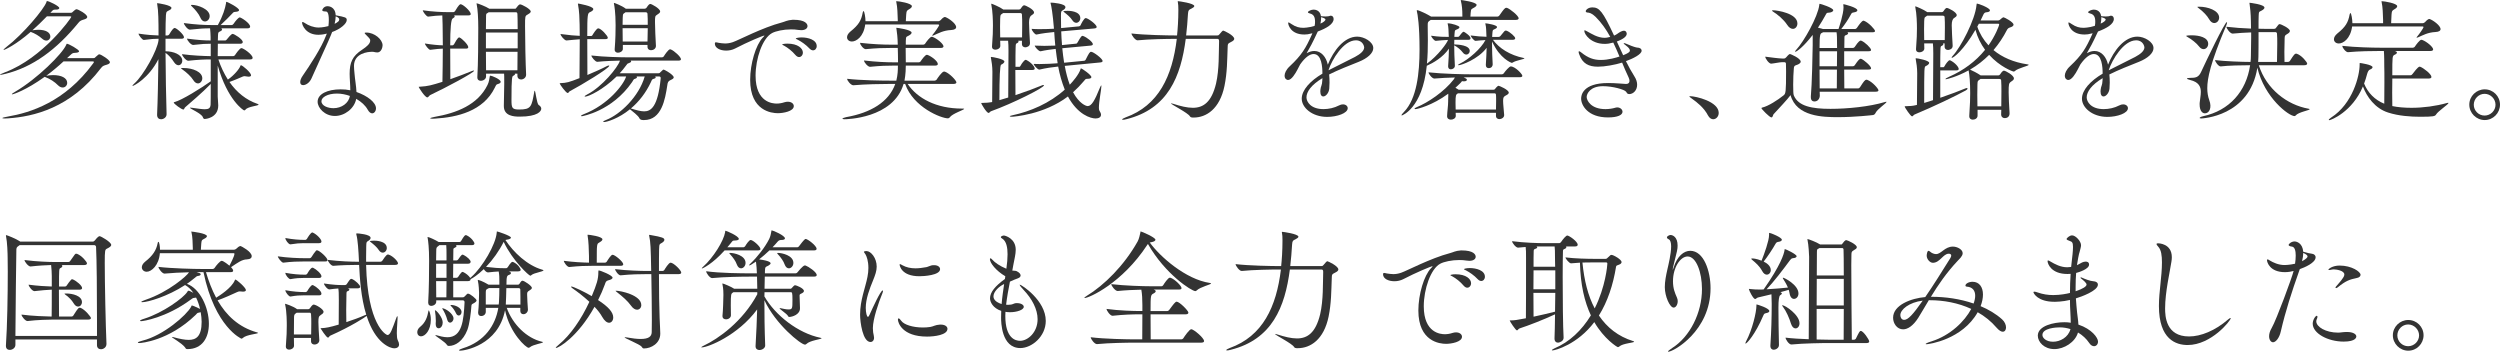
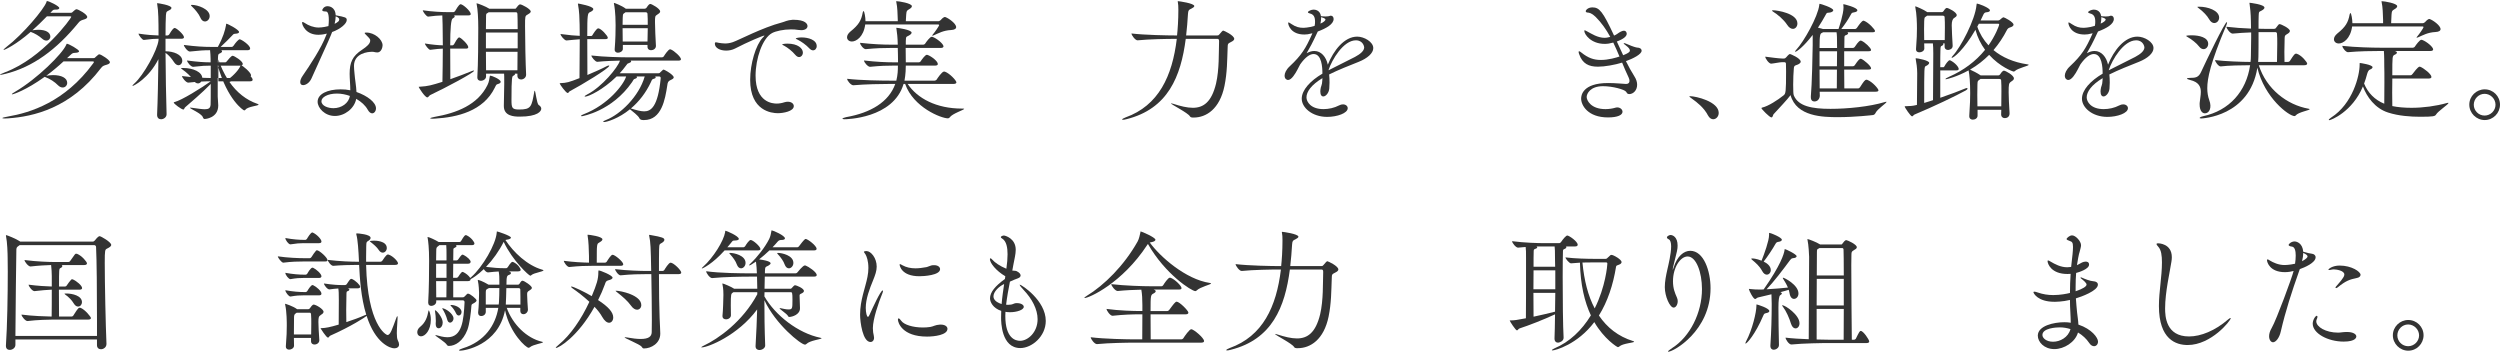
<svg xmlns="http://www.w3.org/2000/svg" id="_レイヤー_2" width="682.883" height="96.08" viewBox="0 0 682.883 96.08">
  <defs>
    <style>.cls-1{fill:#333;stroke-width:0px;}</style>
  </defs>
  <g id="_レイヤー_1-2">
    <path class="cls-1" d="m12.814,4.463c-1.295,1.332-2.591,2.592-3.959,3.815.504-.072,1.044-.144,1.62-.144,2.016,0,3.275.72,3.275,1.872,0,.576-.468,1.08-1.08,1.08-.36,0-.756-.144-1.188-.54-.792-.72-1.98-1.44-3.096-1.836-4.14,3.6-7.127,4.932-7.379,4.932-.036,0-.036-.036-.036-.036,0-.108.216-.324.756-.756C6.371,9.287,11.986,2.52,12.67.612c.072-.216.072-.324.18-.324.504,0,3.348,1.368,3.348,1.908,0,.252-.324.432-.9.432h-.324c-.504,0-.648.288-.972.612l-.252.252h5.543c.396,0,.432-.108.576-.252.324-.324.504-.432.792-.648.108-.072.18-.072.252-.072.396,0,2.916,1.332,2.916,2.124,0,.252-.216.468-.792.648-.72.216-1.152.324-1.62.936-6.011,7.379-12.49,12.095-19.869,13.931-.756.18-1.224.288-1.44.288-.072,0-.108,0-.108-.036,0-.072.468-.324,1.404-.684,10.331-3.888,18.069-14.83,18.069-15.118,0-.072-.072-.144-.324-.144h-6.335Zm4.536,12.311c-1.476,1.368-3.023,2.664-4.715,3.923.576-.108,1.224-.18,1.908-.18,2.196,0,3.815.756,3.815,2.124,0,.684-.54,1.26-1.224,1.26-.432,0-.864-.18-1.332-.648-.828-.864-2.16-1.728-3.419-2.195-.072-.036-.144-.036-.18-.072-5.111,3.671-8.567,4.788-8.891,4.788-.036,0-.072-.036-.072-.036,0-.108.252-.324.9-.684,6.083-3.563,12.887-10.367,13.93-12.778.108-.216.108-.324.216-.324.468,0,3.312,1.583,3.312,2.052,0,.252-.36.396-1.116.432-.648,0-.828.216-1.224.576-.324.288-.612.576-.936.864h7.199c.396,0,.468-.18.612-.324.684-.612.828-.72.972-.72.504,0,2.916,1.548,2.916,2.16,0,.288-.252.504-.864.684-.72.216-1.116.288-1.584.936-8.315,10.942-18.466,13.246-25.341,13.714-.36.036-.684.036-.9.036-.432,0-.684-.036-.684-.108,0-.108.54-.252,1.583-.432,6.011-1.043,15.478-3.923,23.217-14.506.108-.144.216-.288.216-.396,0-.072-.108-.144-.324-.144h-7.991Z" />
-     <path class="cls-1" d="m45.503,31.208c0,.828-.792,1.368-1.512,1.368-.576,0-1.08-.36-1.08-1.188v-.072c.18-3.851.288-9.827.36-15.154-2.664,5.255-6.767,7.307-7.019,7.307-.036,0-.072-.036-.072-.072,0-.072.144-.252.504-.576,2.52-2.232,6.335-9.107,6.623-11.878v-.36c-1.152,0-2.016.072-3.996.324h-.036c-.432,0-1.44-1.332-1.44-1.728,2.375.36,4.067.468,5.471.504,0-3.923-.036-6.839-.36-8.495-.036-.108-.036-.216-.036-.252,0-.072.036-.072.072-.072.216,0,3.852.54,3.852,1.296,0,.216-.18.432-.612.648-.576.324-.828.216-.9,1.368-.072,1.152-.108,3.132-.108,5.507h.54c.108,0,.36-.108.468-.288.756-1.296,1.224-1.764,1.476-1.764.54,0,2.556,1.835,2.556,2.52,0,.216-.144.432-.684.432h-4.355v3.42c2.088,0,4.572.864,4.572,2.591,0,.684-.468,1.224-1.044,1.224-.36,0-.828-.252-1.224-.864-.576-.9-1.404-1.908-2.304-2.52.036,5.615.144,12.131.288,16.738v.036Zm14.146-14.974c.647,1.98,1.547,3.852,2.591,5.507,1.692-1.152,3.168-2.952,3.42-3.744.036-.108.072-.18.144-.18.432,0,2.772,2.016,2.772,2.736,0,.252-.216.396-.684.396-.144,0-.36-.036-.576-.072-.18-.036-.324-.072-.504-.072-.144,0-.324.036-.504.108-.612.252-2.087.936-3.635,1.476,1.979,2.844,4.571,4.932,7.631,5.976.216.072.324.144.324.216,0,.324-2.88.504-3.528,1.332-.108.144-.252.252-.396.252-.216,0-4.571-2.843-7.235-12.274v8.495c0,.612.144,1.656.144,2.412,0,3.492-3.6,3.708-3.671,3.708-.288,0-.432-.18-.54-.504-.396-1.044-3.528-2.304-3.528-2.556,0-.036.072-.036.18-.036.072,0,.216,0,.432.036,1.548.216,2.664.396,3.456.396,1.08,0,1.512-.324,1.583-1.26.036-.576.036-2.844.036-5.651-2.412,2.484-5.471,5.04-6.947,6.335-.288.216-.252.648-.54.648-.504,0-2.627-1.583-2.627-1.908,0-.036.072-.072.144-.108,2.016-.468,7.559-3.959,9.971-5.687v-5.976c-1.656,0-3.528.072-6.119.36h-.036c-.612,0-1.692-1.368-1.692-1.799,2.952.396,5.867.504,7.847.54v-3.383c-1.584,0-2.088.036-4.788.324h-.036c-.612,0-1.656-1.296-1.656-1.728,3.024.396,4.751.504,6.443.504v-.9c-.036-.684-.036-1.656-.144-2.412-1.728,0-2.7.072-5.507.36h-.036c-.612,0-1.62-1.368-1.62-1.8,3.312.432,5.58.54,7.415.54h1.872c1.439-2.628,1.979-4.536,2.231-5.939.036-.288,0-.396.108-.396.324,0,3.456,1.62,3.456,2.268,0,.252-.324.432-1.043.468-.54.036-.54.18-.864.504-.72.756-1.872,1.944-3.131,3.096h2.987c.216,0,.432-.144.54-.324.576-.864,1.368-1.764,1.692-1.764.396,0,2.844,1.584,2.844,2.52,0,.252-.18.468-.72.468h-7.163c.144.108.216.216.216.324,0,.18-.18.36-.504.504-.54.216-.576.252-.612,1.26,0,.216-.036.612-.036,1.224h1.979c.216,0,.396-.144.504-.324.252-.324,1.188-1.476,1.548-1.476.432,0,2.771,1.44,2.771,2.231,0,.216-.144.468-.684.468h-6.119c0,.936-.036,2.124-.036,3.383h4.175c.216,0,.468-.144.576-.324.18-.288,1.26-1.872,1.728-1.872.54,0,3.06,1.764,3.06,2.664,0,.216-.144.432-.72.432h-8.639Zm-6.875,5.615c-.54-.9-1.908-2.16-2.916-2.843-.288-.216-.432-.324-.432-.36,0-.072.18-.072.54-.072h.144c2.592,0,5.147,1.08,5.147,2.808,0,.756-.54,1.404-1.188,1.404-.432,0-.9-.288-1.296-.936Zm1.908-17.134c-.324-.828-1.439-2.196-2.231-2.916-.18-.18-.288-.288-.288-.36,0-.072.072-.108.252-.108,1.548,0,4.859,1.116,4.859,3.06,0,.828-.612,1.476-1.296,1.476-.468,0-.972-.324-1.296-1.152Z" />
+     <path class="cls-1" d="m45.503,31.208c0,.828-.792,1.368-1.512,1.368-.576,0-1.08-.36-1.08-1.188v-.072c.18-3.851.288-9.827.36-15.154-2.664,5.255-6.767,7.307-7.019,7.307-.036,0-.072-.036-.072-.072,0-.072.144-.252.504-.576,2.52-2.232,6.335-9.107,6.623-11.878v-.36c-1.152,0-2.016.072-3.996.324h-.036c-.432,0-1.44-1.332-1.44-1.728,2.375.36,4.067.468,5.471.504,0-3.923-.036-6.839-.36-8.495-.036-.108-.036-.216-.036-.252,0-.072.036-.072.072-.072.216,0,3.852.54,3.852,1.296,0,.216-.18.432-.612.648-.576.324-.828.216-.9,1.368-.072,1.152-.108,3.132-.108,5.507h.54c.108,0,.36-.108.468-.288.756-1.296,1.224-1.764,1.476-1.764.54,0,2.556,1.835,2.556,2.52,0,.216-.144.432-.684.432h-4.355v3.42c2.088,0,4.572.864,4.572,2.591,0,.684-.468,1.224-1.044,1.224-.36,0-.828-.252-1.224-.864-.576-.9-1.404-1.908-2.304-2.52.036,5.615.144,12.131.288,16.738v.036Zm14.146-14.974c.647,1.98,1.547,3.852,2.591,5.507,1.692-1.152,3.168-2.952,3.42-3.744.036-.108.072-.18.144-.18.432,0,2.772,2.016,2.772,2.736,0,.252-.216.396-.684.396-.144,0-.36-.036-.576-.072-.18-.036-.324-.072-.504-.072-.144,0-.324.036-.504.108-.612.252-2.087.936-3.635,1.476,1.979,2.844,4.571,4.932,7.631,5.976.216.072.324.144.324.216,0,.324-2.88.504-3.528,1.332-.108.144-.252.252-.396.252-.216,0-4.571-2.843-7.235-12.274v8.495c0,.612.144,1.656.144,2.412,0,3.492-3.6,3.708-3.671,3.708-.288,0-.432-.18-.54-.504-.396-1.044-3.528-2.304-3.528-2.556,0-.036.072-.036.18-.036.072,0,.216,0,.432.036,1.548.216,2.664.396,3.456.396,1.08,0,1.512-.324,1.583-1.26.036-.576.036-2.844.036-5.651-2.412,2.484-5.471,5.04-6.947,6.335-.288.216-.252.648-.54.648-.504,0-2.627-1.583-2.627-1.908,0-.036.072-.072.144-.108,2.016-.468,7.559-3.959,9.971-5.687c-1.656,0-3.528.072-6.119.36h-.036c-.612,0-1.692-1.368-1.692-1.799,2.952.396,5.867.504,7.847.54v-3.383c-1.584,0-2.088.036-4.788.324h-.036c-.612,0-1.656-1.296-1.656-1.728,3.024.396,4.751.504,6.443.504v-.9c-.036-.684-.036-1.656-.144-2.412-1.728,0-2.7.072-5.507.36h-.036c-.612,0-1.62-1.368-1.62-1.8,3.312.432,5.58.54,7.415.54h1.872c1.439-2.628,1.979-4.536,2.231-5.939.036-.288,0-.396.108-.396.324,0,3.456,1.62,3.456,2.268,0,.252-.324.432-1.043.468-.54.036-.54.18-.864.504-.72.756-1.872,1.944-3.131,3.096h2.987c.216,0,.432-.144.54-.324.576-.864,1.368-1.764,1.692-1.764.396,0,2.844,1.584,2.844,2.52,0,.252-.18.468-.72.468h-7.163c.144.108.216.216.216.324,0,.18-.18.36-.504.504-.54.216-.576.252-.612,1.26,0,.216-.036.612-.036,1.224h1.979c.216,0,.396-.144.504-.324.252-.324,1.188-1.476,1.548-1.476.432,0,2.771,1.44,2.771,2.231,0,.216-.144.468-.684.468h-6.119c0,.936-.036,2.124-.036,3.383h4.175c.216,0,.468-.144.576-.324.18-.288,1.26-1.872,1.728-1.872.54,0,3.06,1.764,3.06,2.664,0,.216-.144.432-.72.432h-8.639Zm-6.875,5.615c-.54-.9-1.908-2.16-2.916-2.843-.288-.216-.432-.324-.432-.36,0-.072.18-.072.54-.072h.144c2.592,0,5.147,1.08,5.147,2.808,0,.756-.54,1.404-1.188,1.404-.432,0-.9-.288-1.296-.936Zm1.908-17.134c-.324-.828-1.439-2.196-2.231-2.916-.18-.18-.288-.288-.288-.36,0-.072.072-.108.252-.108,1.548,0,4.859,1.116,4.859,3.06,0,.828-.612,1.476-1.296,1.476-.468,0-.972-.324-1.296-1.152Z" />
    <path class="cls-1" d="m85.067,21.454c-.54,1.188-1.548,1.799-2.268,1.799-.468,0-.792-.252-.792-.828,0-.432.18-1.044.72-1.8,1.836-2.664,5.076-7.523,6.371-11.015.036-.144.144-.288.18-.432-1.116.288-1.908.324-2.304.324-3.419,0-4.463-2.628-4.463-3.312,0-.144.072-.18.144-.18.18,0,.504.216.684.324.9.612,2.304,1.188,3.708,1.188.108,0,1.152,0,2.664-.396.072-.576.108-1.152.108-1.656,0-2.304-.576-2.339-.9-2.339-.576,0-.9-.108-.9-.36,0-.18.432-1.08,1.44-1.08.18,0,2.124.036,2.231,2.483,2.7.504,3.024.612,3.024,1.296,0,1.008-1.764,2.484-3.996,3.276-.36.972-.792,2.052-5.651,12.707Zm6.407,10.223c-2.771,0-4.715-2.196-4.715-3.888,0-2.124,2.7-3.384,6.299-3.384.9,0,1.764.072,2.628.252,0-1.512-.18-3.167-.18-4.499,0-3.096.756-4.859,3.42-6.587,1.188-.792,2.195-1.62,2.195-2.448,0-.396,0-.468-1.008-1.476-.288-.288-.504-.504-.504-.612s.144-.144.468-.144c2.195,0,4.427,1.872,4.427,3.491,0,.54-.36,1.944-1.44,1.944-.288,0-.612-.072-.972-.144-.108-.036-.252-.036-.468-.036-1.116,0-4.932.36-4.932,3.887,0,.576.072,1.26.144,2.052.108,1.476.468,3.419.54,5.04,2.987,1.044,5.327,2.844,5.327,4.463,0,.756-.468,1.368-1.044,1.368-.396,0-.828-.288-1.224-1.008-.612-1.116-1.728-2.16-3.132-2.952-.504,2.664-3.167,4.68-5.831,4.68Zm.576-6.12c-2.627,0-4.247,1.044-4.247,2.088,0,1.296,1.835,1.908,3.275,1.908,2.232,0,4.175-1.368,4.5-3.348-1.116-.396-2.34-.648-3.528-.648Zm-.648-19.042c.396-.216.756-.396,1.008-.648.144-.108.252-.324.252-.54,0-.468-.576-.72-.972-.864,0,.612-.108,1.296-.288,2.052Z" />
    <path class="cls-1" d="m122.975,13.282c0,2.88,0,6.011.036,8.351,2.016-.72,4.176-1.512,5.976-2.268.216-.072.324-.108.432-.108q.072,0,.072.072c0,.504-7.595,4.571-11.951,6.623-.36.18-.504.648-.828.648-.648,0-2.34-2.7-2.34-2.843,0-.072.108-.072.324-.072,2.304-.144,3.132-.396,6.155-1.332.036-2.52.108-5.867.108-9.071-.936.036-1.835.108-3.419.324h-.036c-.396,0-1.439-1.332-1.439-1.728,1.979.324,3.6.468,4.895.504,0-1.26,0-2.52-.036-3.635,0-.828-.036-3.348-.108-4.536-1.08.036-2.34.108-3.852.324h-.036c-.432,0-1.44-1.332-1.44-1.728,2.628.396,5.328.504,6.767.504h1.62c.108,0,.324-.108.432-.288,1.08-1.836,1.368-1.872,1.512-1.872.648,0,2.772,1.908,2.772,2.7,0,.18-.18.36-.684.36h-3.887c.144.072.18.18.18.288,0,.18-.216.36-.54.54q-.684.324-.684,7.343h.648c.072,0,.288-.108.396-.288.18-.36,1.008-1.872,1.368-1.872.072,0,.144,0,.18.036.648.288,2.34,1.944,2.34,2.627,0,.216-.144.396-.612.396h-4.319Zm-4.104,19.114c-.288,0-.504.036-.684.036-.468,0-.684-.072-.684-.108,0-.108.468-.252,1.188-.396,6.011-1.044,11.807-3.276,14.47-8.711.468-.936.504-1.764.612-2.304.036-.18.072-.252.18-.252.324,0,2.808.972,2.808,1.691,0,.252-.216.432-.684.576-.54.144-.504.18-.936,1.044-3.132,6.407-10.295,8.063-16.27,8.423Zm22.461-12.274h-.72c.036.036.072.072.072.108,0,.18-.252.36-.468.468-.324.144-.504.252-.504,6.551,0,2.232.144,2.664,2.088,2.664,3.312,0,3.419-.792,4.139-4.859.036-.18.072-.288.108-.288.252,0,.54,3.563,1.116,3.923.468.288.684.648.684,1.008,0,.648-.9,2.16-5.903,2.16-1.547,0-4.319-.144-4.319-2.879v-.144c.036-.9.108-5.255.108-5.867,0-2.16,0-2.412-.036-2.844h-4.932v.792c0,.684-.756,1.152-1.44,1.152-.504,0-.936-.252-.936-.936v-.108c.216-3.528.252-10.043.252-13.39,0-2.628-.144-5.112-.432-6.443,0-.108-.036-.144-.036-.216,0-.072.036-.072.072-.072.216,0,2.483.864,3.348,1.44l.036.036h7.091c.18,0,.216-.072.324-.252.288-.396.684-.936,1.044-.936.432,0,2.88,1.26,2.88,1.944,0,.36-.468.612-.828.828-.72.396-.72.432-.72,3.167,0,3.6.144,10.403.288,13.21v.072c0,.792-.72,1.296-1.368,1.296-.54,0-1.008-.324-1.008-1.044v-.54Zm-7.847-16.774c-.108.072-.18.144-.324.216-.324.18-.396.144-.396,1.044,0,.612-.036,1.836-.036,3.348h8.675c0-1.944-.036-3.492-.072-4.211,0-.108-.108-.396-.36-.396h-7.487Zm7.919,5.543h-8.675v4.319h8.675v-4.319Zm-8.675,5.255c0,1.764.036,3.527.036,5.039h8.567c0-1.476.036-3.239.036-5.039h-8.639Z" />
    <path class="cls-1" d="m160.415,10.691c0,3.491.036,7.487.036,9.791,1.944-.828,3.996-1.728,5.363-2.448.216-.108.396-.144.504-.144.072,0,.108,0,.108.072,0,.684-7.559,5.255-10.763,6.947-.288.144-.36.504-.576.504-.504,0-2.196-2.412-2.196-2.592,0-.108.036-.108.144-.108,1.764-.072,2.304-.216,5.255-1.368.036-2.627.072-7.055.072-10.619-1.224.072-2.231.216-3.6.324h-.036c-.54,0-1.62-1.296-1.62-1.764,2.52.324,3.924.468,5.255.504,0-1.26-.036-2.34-.036-3.132-.036-1.512-.072-3.527-.432-5.399-.036-.072-.036-.144-.036-.18,0-.072.036-.108.108-.108,0,0,4.104.684,4.104,1.512,0,.324-.396.612-.9.828-.648.288-.756.576-.756,6.515h1.08c.216,0,.288-.144.396-.324.144-.252,1.08-1.764,1.512-1.764.792,0,2.627,2.087,2.627,2.556,0,.216-.144.396-.684.396h-4.932Zm11.843,5.867c.108.072.144.144.144.216,0,.18-.288.36-.612.468-.468.144-.396.144-.828.72-.504.684-1.08,1.404-1.692,2.052h10.547c.396,0,.468-.18.612-.324.684-.684.756-.684.792-.684.324,0,2.808,1.439,2.808,2.124,0,.252-.252.468-.828.72-.72.324-.828.648-.936,1.512-.576,3.779-1.548,9.431-6.335,9.431-.504,0-1.008,0-1.26-.468-.288-.72-1.908-1.908-2.592-2.484-3.023,2.484-6.263,3.492-7.055,3.492-.18,0-.252-.036-.252-.108,0-.072.216-.252.72-.432,3.924-1.512,9.035-6.407,10.619-11.915h-2.268c.108.072.144.144.144.216,0,.18-.252.36-.468.396-.504.144-.468.324-.864.936-5.543,8.027-13.679,9.323-13.714,9.323-.144,0-.216-.036-.216-.108,0-.108.216-.252.684-.432,6.659-2.556,10.979-8.099,11.626-10.331h-2.592c-3.743,3.671-7.703,5.507-8.567,5.507-.108,0-.18,0-.18-.072,0-.072.216-.288.684-.504,4.032-2.051,8.423-7.415,8.963-9.25-1.835.036-4.139.108-6.155.324h-.036c-.576,0-1.62-1.332-1.62-1.728,3.312.396,8.135.504,9.971.504h9.359c.108,0,.36-.108.468-.288.252-.432,1.26-1.908,1.691-1.908.072,0,.144.036.216.036.972.396,2.771,2.052,2.771,2.664,0,.216-.144.396-.72.396h-13.03Zm4.607-4.284h-6.731v1.044c.036.612-.684,1.08-1.332,1.08-.468,0-.9-.252-.9-.828v-.144c.216-2.7.252-4.859.252-6.515,0-3.6-.36-5.435-.432-5.795,0-.108-.036-.18-.036-.216,0-.072.036-.108.072-.108.072,0,2.052.72,3.131,1.548l.036.036h5.183c.18,0,.396-.108.504-.288.576-.9.828-1.008,1.043-1.008.324,0,2.664,1.26,2.664,2.052,0,.396-.468.648-.792.864-.612.36-.612.54-.612,2.124,0,1.656.144,4.211.252,6.372v.072c0,.72-.684,1.152-1.332,1.152-.504,0-.972-.288-.972-.972v-.468Zm-6.011-8.927c-.036.036-.108.108-.18.144-.54.396-.504.18-.576,1.44-.036.576-.036,1.188-.036,1.835h6.875c0-1.116,0-2.124-.072-2.987,0-.108-.072-.432-.468-.432h-5.543Zm-.792,4.355c0,1.188,0,2.448.036,3.636h6.768c.036-1.296.072-2.52.072-3.636h-6.875Zm8.891,13.174c.108.072.144.18.144.288s-.108.252-.432.324c-.576.144-.576.288-.864.936-1.368,2.916-3.275,5.363-5.471,7.199,1.512.468,2.664.792,3.636.792,1.835,0,3.743-1.224,4.499-8.962v-.144c0-.288-.108-.432-.54-.432h-.972Z" />
    <path class="cls-1" d="m212.469,30.92c-1.691,0-7.559-.612-7.559-9.107,0-4.428,1.548-9.575,3.456-11.555.252-.252.432-.432.432-.504,0,0,0-.036-.036-.036-.36,0-4.5,1.728-8.027,3.563-.72.36-1.548.54-2.375.54-1.62,0-3.096-.684-3.096-1.908,0-.144.036-.36.288-.36.216,0,.504.108.756.144.54.072,1.116.18,1.764.18s1.332-.108,2.088-.36c1.691-.576,7.991-3.959,13.462-5.399.756-.18,1.332-.612,2.916-.72h.18c3.312,0,3.852,1.152,3.852,1.728s-.54,1.116-1.728,1.116c-.252,0-.54-.036-.828-.072-.612-.108-1.26-.144-1.944-.144-2.087,0-4.175.468-5.183,1.008-2.628,1.404-4.5,6.983-4.5,11.626,0,7.343,4.679,7.631,5.759,7.631.648,0,1.368-.108,2.124-.36.324-.108.648-.144.936-.144.972,0,1.62.54,1.62,1.188,0,1.439-2.916,1.944-4.355,1.944Zm4.824-15.874c-.936-1.116-2.124-2.016-3.096-2.556-.288-.144-.54-.252-.54-.36,0-.036.504-.216,1.404-.216,2.88,0,4.248,1.296,4.248,2.448,0,.684-.468,1.224-1.044,1.224-.324,0-.648-.18-.972-.54Zm3.852-1.764c-1.008-1.08-2.232-1.908-3.204-2.412-.288-.144-.576-.252-.576-.36,0-.072.612-.288,1.584-.288,1.8,0,4.139.648,4.139,2.376,0,.648-.432,1.152-1.008,1.152-.288,0-.612-.144-.936-.468Z" />
    <path class="cls-1" d="m247.93,22.929c2.664,3.959,7.847,6.731,14.83,6.731h.252c.252,0,.36.036.36.072,0,.288-3.276,1.296-3.959,2.34-.144.18-.288.252-.504.252-1.8,0-9.431-2.988-11.663-9.395h-.432c-2.808,9.503-15.802,9.647-16.126,9.647-.396,0-.576-.072-.576-.144,0-.144.504-.324,1.008-.432,6.731-1.188,11.663-4.14,13.426-9.071h-1.584c-1.98,0-6.659.072-9.863.36h-.036c-.612,0-1.656-1.224-1.656-1.728v-.036c3.636.432,9.647.504,11.699.504h1.728c.396-1.62.432-2.844.432-4.104h-1.368c-1.836,0-3.276.036-6.228.324h-.036c-.576,0-1.62-1.224-1.62-1.692v-.036c3.348.396,6.12.504,8.027.504h1.26c0-1.512-.036-2.7-.072-3.923h-2.052c-1.908,0-3.635.036-6.695.324h-.036c-.54,0-1.512-1.152-1.512-1.692v-.036c3.492.396,6.371.504,8.351.504h1.943c-.036-1.908-.216-3.456-.36-4.319-.036-.108-.036-.18-.036-.216,0-.072.036-.072.072-.072.144,0,4.104.504,4.104,1.332,0,.252-.288.54-.756.792-.684.396-.792.144-.828,1.512v.972h4.788c.108,0,.396-.108.504-.288.288-.468,1.332-1.872,1.8-1.872.072,0,.144,0,.216.036,1.188.432,2.988,1.908,2.988,2.592,0,.216-.18.432-.792.432h-9.539c0,1.152.036,2.591.036,3.923h3.6c.108,0,.36-.108.468-.288.36-.576,1.26-1.764,1.656-1.764.108,0,.18.036.252.036,1.116.432,2.771,1.728,2.771,2.483,0,.216-.18.432-.756.432h-7.991c0,2.304-.324,3.923-.36,4.104h8.243c.108,0,.432-.108.54-.288.18-.288,1.44-2.196,2.016-2.196.108,0,.18.036.252.036,1.26.432,3.131,2.412,3.131,2.916,0,.216-.18.432-.792.432h-12.526Zm-11.59-16.234c-.468,3.419-2.484,4.644-3.636,4.644-.792,0-1.332-.504-1.332-1.152,0-.504.288-1.044.936-1.584,2.232-1.8,2.952-2.988,3.348-5.184.072-.252.144-.396.216-.396.252,0,.54,1.764.54,2.771h8.819v-.36c-.036-1.44-.108-3.636-.396-4.824-.036-.108-.036-.18-.036-.252q0-.036.036-.036c.72,0,4.248.576,4.248,1.368,0,.288-.252.54-.684.792-.756.468-.756.432-.864,1.512-.036.576-.072,1.224-.108,1.8h8.963c.108,0,.396-.144.54-.288.108-.144.756-.864,1.188-.864.036,0,.108.036.144.036.9.324,2.916,1.764,2.916,2.735,0,.396-.396.756-1.404.792-2.088.108-3.384.864-4.788,1.476-.144.036-.216.072-.288.072q-.072,0-.072-.036c0-.036.036-.144.144-.252.54-.612,1.764-2.375,1.764-2.592,0-.108-.108-.18-.216-.18h-19.978Z" />
-     <path class="cls-1" d="m277.343,19.114c0,2.448.036,5.111.036,6.875,2.808-.936,5.471-1.944,7.307-2.7.144-.072.252-.072.324-.072.108,0,.144.036.144.108,0,.648-8.531,4.931-14.434,7.055-.324.108-.432.468-.684.468-.576,0-2.016-2.52-2.016-2.664,0-.072.072-.072.252-.072.936,0,2.124-.108,2.628-.216l.108-.036c.036-2.771.072-5.327.072-8.207,0-1.476-.216-2.88-.396-3.816,0-.072-.036-.144-.036-.18,0-.072.036-.108.108-.108.36,0,3.6.576,3.6,1.26,0,.288-.396.648-.9.864q-.468.18-.468,9.683c.792-.216,1.584-.468,2.412-.72.036-3.527.072-9.719.072-12.778,0-1.296-.036-1.98-.108-2.736h-2.16c0,.468.036.936.036,1.404,0,.648-.72,1.044-1.332,1.044-.504,0-.936-.216-.936-.828v-.108c.216-2.664.252-4.247.252-5.651,0-1.332-.072-3.924-.432-5.651,0-.108-.036-.18-.036-.216,0-.072.036-.108.072-.108.108,0,2.304.9,3.168,1.548l.036.036h4.355c.18,0,.36-.108.468-.288.396-.612.648-.864.9-.864.36,0,2.7,1.116,2.7,1.979,0,.324-.36.54-.684.756q-.684.396-.684,1.98c0,1.44.144,3.492.252,5.543.072,1.044-1.008,1.224-1.26,1.224-.504,0-.936-.288-.936-.936v-.864h-1.008c.036.036.072.108.072.216,0,.144-.072.288-.36.432-.36.18-.396.072-.432,1.368-.036.792-.036,2.808-.036,5.112h1.044c.18,0,.252-.144.36-.324.288-.576,1.044-1.584,1.368-1.584.072,0,.144,0,.18.036,1.332.648,2.304,1.836,2.304,2.34,0,.216-.144.396-.648.396h-4.644Zm1.836-8.891c.036-1.332.036-2.448.036-3.456s0-1.908-.072-2.808c0-.108-.072-.396-.468-.396h-4.679c-.036.036-.108.108-.18.144-.54.396-.54.18-.612,1.404-.036.72-.036,1.44-.036,2.16,0,.972,0,1.944.036,2.952h5.975Zm11.663,7.775c.324,1.836.792,3.6,1.368,5.147.828-.864,2.484-2.771,2.952-4.283.036-.144.036-.18.108-.18.288,0,2.844,1.8,2.844,2.376,0,.288-.324.468-1.08.468-.504,0-.504.072-.9.54-.972,1.152-1.98,2.196-3.024,3.131,1.656,3.06,3.492,3.78,3.996,3.78,1.044,0,1.908-1.476,3.348-5.04.072-.144.396-.972.396-.432,0,.864-.684,4.248-.684,5.903,0,.396.036.684.144.828.288.432.432.792.432,1.116,0,.648-.612,1.008-1.476,1.008-1.332,0-4.859-1.008-7.559-6.011-6.479,4.932-14.758,5.543-15.37,5.543-.324,0-.504-.072-.504-.144s.216-.144.684-.252c4.896-1.044,10.187-3.275,14.326-7.019-.792-1.98-1.404-4.14-1.8-6.299-1.476.144-3.456.432-5.111.828h-.072c-.432,0-1.476-1.152-1.512-1.548.504.036,1.044.036,1.584.036,1.728,0,3.6-.108,4.967-.216-.216-1.368-.396-2.664-.54-3.923-1.224.144-2.664.324-4.104.648h-.072c-.468,0-1.512-1.152-1.548-1.548.828.036,1.728.072,2.628.072,1.043,0,2.087-.036,2.987-.072-.144-1.368-.216-2.628-.288-3.708-1.476.144-3.347.36-4.823.684h-.072c-.432,0-1.26-1.152-1.296-1.547.756.072,1.583.072,2.448.072,1.296,0,2.591-.036,3.671-.108-.324-4.14-.756-6.443-.9-6.875-.036-.144-.072-.18-.072-.216q0-.036.324-.036c.216,0,3.78.252,3.78,1.224,0,.252-.18.54-.54.756-.612.396-.684.252-.684,1.584,0,1.008,0,2.124.036,3.383l4.896-.468c.108,0,.36-.144.432-.324.036-.108.9-1.943,1.404-1.943.576,0,2.988,1.728,2.988,2.447,0,.18-.18.36-.684.396l-8.999.792c.036,1.188.108,2.448.216,3.744l3.923-.396c.072,0,.216-.144.324-.324.936-1.656,1.116-1.8,1.368-1.8.036,0,.108.036.144.036,1.116.396,2.664,1.692,2.664,2.232,0,.18-.144.36-.612.396l-7.739.72c.144,1.332.288,2.664.504,3.959l5.507-.54c.108,0,.324-.144.396-.324.9-1.8,1.116-2.124,1.476-2.124.612,0,3.131,1.872,3.131,2.52,0,.18-.144.36-.684.396l-9.647.936Zm2.052-12.49c-.504-.792-1.368-1.512-2.196-2.16-.144-.144-.252-.18-.252-.216,0-.18,1.152-.18,1.224-.18.216,0,3.419,0,3.419,2.016,0,.684-.504,1.26-1.116,1.26-.36,0-.756-.216-1.08-.72Z" />
    <path class="cls-1" d="m323.89,10.619c-1.332,10.295-4.859,19.078-16.126,21.921-.504.144-.828.18-1.044.18-.144,0-.216-.036-.216-.072,0-.144.432-.396.936-.576,9.035-3.24,12.778-11.267,14.002-21.454h-.576c-1.943,0-6.983.072-10.115.396h-.036c-.648,0-1.656-1.44-1.656-1.872,3.599.432,9.935.54,11.95.54h.504c.18-1.691.36-4.175.36-6.983,0-.9-.036-1.656-.144-2.124,0-.072-.036-.108-.036-.144,0-.072.036-.108.108-.108.252,0,4.427.576,4.427,1.332,0,.252-.396.504-.828.72-.648.288-.828.396-.9,1.404-.108,2.016-.288,3.959-.504,5.903h8.459c.396,0,.468-.108.612-.288.504-.612.9-1.044,1.044-1.044.18,0,3.023,1.296,3.023,2.268,0,.288-.288.576-.9.864-.9.432-.864.54-.9,1.548-.144,3.6-.108,6.695-.864,10.439-1.296,6.299-4.967,8.639-8.423,8.639h-.324c-.216,0-.54-.072-.684-.324-.504-.936-5.184-3.276-5.184-3.528,0-.036.036-.036.072-.036.072,0,.252.036.576.144,1.908.612,3.708,1.08,5.328,1.08,2.879,0,5.111-1.548,6.335-6.623.9-3.888.72-8.423.828-11.591,0-.54-.216-.612-.504-.612h-8.603Z" />
    <path class="cls-1" d="m361.222,21.345c-3.096,1.872-4.355,3.744-4.355,5.255,0,1.188,1.152,3.204,4.644,3.204,1.404,0,2.952-.324,4.248-1.008.396-.216.756-.288,1.08-.288.756,0,1.296.468,1.296,1.044,0,1.368-2.88,2.376-5.615,2.376-4.14,0-6.947-2.556-6.947-4.968,0-2.375,2.34-4.895,5.651-6.839,0-1.728-.18-5.363-2.412-5.363-.972,0-2.232.792-3.671,2.844-.252.432-.504.972-.792,1.512-.54,1.008-1.548,2.735-2.52,2.735-.252,0-.936-.216-.936-1.188,0-.648.396-1.62,1.404-2.556,3.275-3.06,4.391-4.968,6.011-8.603.072-.144.108-.288.18-.432l-.252.072c-.756.216-1.368.288-1.943.288-3.672,0-4.428-2.556-4.428-3.167,0-.072.036-.144.108-.144.108,0,.396.18.828.468,1.152.792,2.16,1.008,3.131,1.008.108,0,1.548,0,3.168-.54.108-.468.108-.828.108-1.152,0-1.26-.36-1.98-1.44-2.232-.216-.072-.504-.144-.504-.324,0-.324.972-.72,1.512-.72.288,0,1.8.036,2.052,1.8.108,0,.252,0,.432.036.288.036.54.036.792.036.54,0,.936-.072,1.043-.108.144-.072.324-.108.432-.108.468,0,.756.396.756.9,0,1.404-1.979,2.556-4.319,3.419l-.144.288c-1.296,2.808-2.052,4.175-2.916,5.651.756-.432,1.476-.612,2.124-.612,1.836,0,3.204,1.584,3.671,3.744,1.548-3.888,4.5-7.667,8.027-7.667,1.908,0,4.391,1.44,4.391,3.131,0,1.404-1.62,2.808-3.959,3.744-2.447.972-5.651,2.232-8.099,3.456.072.72.108,1.44.108,2.196,0,.54-.036,1.116-.072,1.656-.108,1.224-.972,2.16-1.62,2.16-.468,0-.828-.396-.828-1.404,0-.144.036-.288.036-.468.072-.9.468-1.152.504-2.484l.036-.648Zm-.36-16.666v.288c0,.504-.072.972-.18,1.476.792-.324,1.368-.792,1.368-1.116,0-.288-.828-.54-.864-.54-.144-.036-.252-.072-.324-.108Zm2.052,14.506c2.124-1.116,5.075-2.52,7.199-3.635,1.547-.828,2.52-1.692,2.52-2.628,0-.144-.288-1.908-2.268-1.908-3.42,0-6.551,5.327-7.451,8.063v.108Z" />
-     <path class="cls-1" d="m390.815,5.436c-.756.504-.828.576-.828,1.332v.828c.036,1.044.036,2.196.036,3.419,0,2.016-.036,4.211-.252,6.371,2.988-2.16,5.507-5.615,5.759-6.479-1.116.036-2.268.144-3.312.252h-.036c-.432,0-1.26-1.08-1.26-1.404,2.196.324,3.708.324,4.823.324,0-.252-.036-.468-.036-.72-.036-.864-.036-1.98-.252-2.771-.036-.108-.036-.144-.036-.18s0-.036.072-.036c1.08,0,3.167.684,3.167,1.044,0,.18-.18.396-.504.54-.684.324-.756.144-.828,1.116-.036.324-.072.648-.072,1.008h1.008c.072,0,.252-.072.36-.216.072-.072.828-1.188,1.152-1.188.072,0,.108,0,.144.036.396.216,1.764,1.116,1.764,1.764,0,.18-.108.396-.54.396h-3.888c0,.396-.036.828-.036,1.26,1.08.036,4.248.18,4.248,1.8,0,.504-.432.972-.936.972-.324,0-.684-.18-.972-.576-.54-.72-1.476-1.512-2.339-1.944,0,1.692.072,3.528.18,5.543.036.648-.612,1.008-1.08,1.008-.396,0-.756-.216-.756-.792v-.108c.144-1.692.18-3.312.216-4.751-1.656,2.412-4.319,3.924-6.047,4.68-1.224,11.698-6.767,13.57-6.803,13.57-.072,0-.108-.036-.108-.072,0-.108.216-.432.72-.936,3.456-3.6,4.211-10.583,4.211-16.99,0-6.731-.54-9.719-.72-10.402-.036-.108-.036-.18-.036-.252,0-.072.036-.108.072-.108.576,0,3.06,1.26,3.671,1.656.036.036.144.072.18.108h8.531v-.36c0-1.476-.108-2.735-.396-3.887-.036-.108-.036-.18-.036-.252q0-.036.036-.036c.072,0,4.284.54,4.284,1.332,0,.216-.216.468-.576.684-.864.54-.936.288-1.043,1.476-.036.468-.072.684-.072,1.044h7.307c.252,0,.504-.144.612-.324,1.224-1.728,1.476-2.087,1.908-2.087.072,0,.144,0,.216.036.792.288,3.131,2.124,3.131,2.844,0,.216-.18.432-.792.432h-23.217Zm17.818,25.376h-11.015c0,.324.036.612.036.828,0,.648-.684,1.044-1.332,1.044-.54,0-1.044-.288-1.044-.936v-.036c.036-1.224.288-2.808.288-4.031v-.216c0-.216.036-.756.036-1.368v-.504c-4.391,3.24-8.495,4.211-8.963,4.211-.18,0-.252-.036-.252-.108,0-.108.18-.252.612-.432,3.023-1.224,7.487-4.211,10.079-7.559.108-.18.252-.36.324-.54-1.835.036-3.852.144-5.579.288h-.036c-.612,0-1.583-1.26-1.583-1.692,4.031.432,9.754.54,11.626.54h8.387c.216,0,.468-.144.576-.324.36-.54,1.476-1.836,1.872-1.836,1.188,0,3.167,2.088,3.167,2.556,0,.216-.144.396-.72.396h-13.426c-.468,0-1.116.036-1.872.036.792.396.864.432.864.684,0,.216-.252.396-.72.396h-.252c-.072,0-.144-.036-.216-.036-.252,0-.216.144-.432.36-.468.504-1.008.972-1.512,1.44.324.18.648.396.9.54h9.395c.18,0,.36,0,.504-.18.036-.036.648-.9,1.008-.9.18,0,2.771,1.08,2.771,1.872,0,.36-.468.612-.828.792-.576.324-.72.504-.72,1.476,0,.936.216,2.591.288,3.815v.072c0,.648-.684,1.08-1.296,1.08-.504,0-.936-.288-.936-.9v-.828Zm-10.367-5.327l-.072.036c-.504.288-.612.504-.612,2.52,0,.576.036,1.224.036,1.872h11.015c.036-.792.036-1.62.036-2.304,0-.72,0-1.368-.036-1.764,0-.108-.108-.36-.36-.36h-10.006Zm9.539-14.614c1.656,2.304,4.679,4.211,8.387,4.967.144.036.216.072.216.108,0,.216-2.376.576-3.167,1.116-.108.072-.18.108-.288.108s-3.204-1.08-5.399-5.831v.756c0,1.62.072,3.456.18,5.507,0,.504-.36,1.008-1.08,1.008-.432,0-.792-.252-.792-.828v-.108c.108-1.692.18-3.24.216-4.607-2.34,3.132-6.911,4.751-7.667,4.751-.072,0-.144-.036-.144-.072,0-.072.144-.18.504-.36,2.447-1.152,5.867-4.211,6.983-6.443-.792.036-1.692.108-2.664.216h-.036c-.432,0-1.332-1.152-1.332-1.476,1.476.216,3.023.324,4.319.36,0-.252-.036-.468-.036-.684-.036-.864-.036-1.98-.252-2.771-.036-.108-.036-.144-.036-.18s0-.036.072-.036c.324,0,3.131.432,3.131,1.008,0,.18-.18.36-.468.504-.648.324-.72.144-.792,1.116-.036.36-.072.72-.072,1.08h1.764c.108,0,.36-.072.468-.216,1.152-1.44,1.224-1.512,1.476-1.512.072,0,.18,0,.252.036.936.36,2.339,1.62,2.339,2.052,0,.216-.144.432-.684.432h-5.399Z" />
    <path class="cls-1" d="m436.462,18.214c-2.448,0-4.211-.792-5.111-3.419-.108-.252-.144-.468-.144-.612,0-.108.036-.18.144-.18s.324.108.612.36c1.836,1.476,3.384,2.016,5.292,2.016,2.16,0,4.248-.648,5.111-.936-.54-1.26-1.08-2.556-1.692-3.815-1.008.252-1.512.36-2.34.36-3.779,0-5.579-2.627-5.579-3.563,0-.108.036-.144.108-.144.18,0,.468.216.72.324,1.152.612,2.808,1.728,4.751,1.728.36,0,.648-.036,1.512-.252-1.08-1.979-2.376-3.852-3.996-5.471-1.116-1.08-1.764-1.152-2.268-1.188-.288-.036-.432-.18-.432-.36,0-.288.576-1.044,1.836-1.044,1.908,0,2.843,1.152,5.903,7.703.324-.144.648-.288.864-.468.684-.504,1.368-.864,1.8-.864.72,0,.792.684.792.828,0,.684-.792,1.404-2.699,2.124.576,1.295,1.152,2.52,1.728,3.743,1.296-.504,1.836-.864,1.836-1.26,0-.324-.216-.756-1.044-1.368-.432-.324-.648-.504-.648-.612,0-.036.036-.072.108-.072.144,0,.54.144,1.116.396,1.224.54,2.232.828,2.448.828.756,0,1.224.36,1.224.864,0,.972-2.376,2.16-4.284,2.844.72,1.439,1.476,2.843,2.304,4.139.54.828.756,1.62.756,2.304,0,1.548-1.08,2.556-2.16,2.556-.576,0-.648-.36-.864-.648-.432-.612-3.671-1.512-6.299-1.512-3.492,0-4.463,2.052-4.463,2.952,0,.864,1.08,3.312,5.147,3.312,1.008,0,1.979-.18,2.592-.36.216-.072.396-.108.612-.108.828,0,1.439.576,1.439,1.188,0,.864-1.26,1.548-3.959,1.548-5.507,0-7.343-3.312-7.343-5.147,0-.756.288-4.248,7.379-4.248,2.016,0,3.996.216,4.859.252h.072c.612,0,.9-.36.9-.828,0-.288-.072-.612-.252-.972-.612-1.26-1.188-2.627-1.764-4.031-1.943.612-4.751,1.116-6.623,1.116Z" />
    <path class="cls-1" d="m466.523,31.496c-1.044-2.016-2.879-3.492-4.355-4.536-.36-.288-.72-.504-.72-.612,0-.036.072-.072.252-.072,1.476,0,7.775,1.44,7.775,4.571,0,.972-.72,1.728-1.512,1.728-.504,0-1.044-.324-1.44-1.08Z" />
    <path class="cls-1" d="m486.719,16.99c-.612,0-2.232.36-2.916.396h-.036c-.576,0-1.584-1.404-1.584-1.908,1.26.18,3.888.504,4.571.504h.576c.216,0,.432-.144.576-.324.756-.9.936-.9,1.044-.9.144,0,2.916,1.152,2.916,2.088,0,.396-.54.684-.9.828-.504.216-.899.144-.972.972-.108,1.152-.18,2.916-.18,4.5,0,.684.036,1.368.036,1.944,0,.216.036.756.18,1.08,1.26,2.843,4.896,3.563,9.971,3.563,4.644,0,10.727-.612,14.758-1.836.216-.072.36-.108.468-.108.072,0,.072.036.072.072,0,.324-2.483,1.908-2.987,2.988-.144.288-.324.504-.684.576-.288.036-4.896.576-9.575.576-4.032,0-11.339-.108-12.958-6.011-.864,1.188-3.096,3.527-4.679,5.255-.108.144-.18.828-.54.828-.54,0-2.736-2.304-2.736-2.52,0-.072.072-.144.252-.18,1.584-.36,4.176-2.016,5.832-3.348.54-.468.648-.828.648-6.587,0-.9-.036-1.656-.036-2.052,0-.252-.18-.396-.432-.396h-.684Zm1.439-10.223c-.936-1.439-2.699-2.916-3.923-3.635-.144-.108-.216-.18-.216-.216,0-.072.108-.108.288-.108,1.224,0,6.659.864,6.659,3.6,0,.828-.54,1.476-1.224,1.476-.504,0-1.08-.324-1.584-1.116Zm8.891,18.286l.036,1.152c0,.324-.288,1.512-1.476,1.512-.54,0-.972-.324-.972-1.152v-.252c.288-2.808.504-12.562.504-13.966v-2.808c-2.52,3.275-4.392,4.607-4.751,4.607-.036,0-.072-.036-.072-.072,0-.072.108-.216.288-.432,2.16-2.304,5.976-9.143,6.335-12.275.036-.252,0-.324.144-.324.216,0,3.671,1.08,3.671,1.764,0,.324-.504.612-1.152.648-.576.036-.612.036-.864.504-.648,1.188-1.368,2.412-2.16,3.6.432.108.828.216,1.116.288.072.036.144.036.216.072h4.284c.144-.396,1.368-4.067,1.368-5.903,0-.18,0-.36-.036-.504,0-.072-.036-.144-.036-.216,0-.108.036-.144.144-.144.036,0,3.708.864,3.708,1.656,0,.252-.252.468-.936.576-.468.072-.612.144-.792.504-.72,1.368-1.728,2.844-2.664,4.031h3.815c.108,0,.36-.144.468-.324.468-.684,1.332-1.944,1.764-1.944.072,0,.144,0,.18.036,1.26.468,2.988,2.375,2.988,2.771,0,.216-.144.36-.756.36h-6.803c.144.072.216.18.216.288,0,.216-.324.432-.72.54-.252.072-.288.324-.288.684-.036.756-.036,1.728-.036,2.772h2.376c.108,0,.396-.144.504-.324,1.008-1.548,1.44-1.692,1.584-1.692.072,0,.144,0,.18.036.972.36,2.664,2.016,2.664,2.52,0,.216-.144.36-.756.36h-6.587v4.104h2.412c.108,0,.396-.144.504-.324.792-1.188,1.26-1.728,1.584-1.728.072,0,.144,0,.18.036.612.216,2.664,1.908,2.664,2.556,0,.216-.144.36-.756.36h-6.587c0,1.908.036,3.743.036,5.147h3.816c.108,0,.36-.144.468-.324,1.044-1.62,1.332-2.052,1.8-2.052.072,0,.144,0,.18.036,1.404.504,3.06,2.448,3.06,2.843,0,.216-.144.396-.756.396h-15.298Zm4.751-12.31c0-2.484-.036-3.24-.144-3.924h-3.671c-.108.072-.216.108-.36.18-.396.216-.612.288-.612,4.104h4.788v-.36Zm0,1.26h-4.788v4.104h4.751l.036-4.104Zm-.072,10.15c0-1.08.036-3.095.036-5.147h-4.751c0,1.872.036,3.708.036,5.147h4.679Z" />
    <path class="cls-1" d="m529.991,19.222v7.487c2.664-.9,5.183-1.872,6.947-2.591.108-.036.216-.072.288-.072.144,0,.216.072.216.144,0,.144-.144.324-.468.504-2.664,1.476-8.747,4.392-14.002,6.587-.324.144-.432.504-.684.504-.396,0-2.016-2.448-2.016-2.7,0-.072.072-.072.252-.072.936,0,2.124-.108,2.627-.252l.468-.108c.036-2.879.072-5.759.072-8.639,0-1.476-.216-2.88-.396-3.815,0-.072-.036-.144-.036-.18,0-.072.036-.108.108-.108.36,0,3.6.576,3.6,1.26,0,.288-.396.648-.9.864-.468.18-.468.216-.468,10.079.792-.216,1.584-.504,2.412-.756.036-3.527.072-9.719.072-12.778,0-1.296-.036-1.979-.108-2.735h-2.375c0,.468.036.936.036,1.404,0,.648-.72,1.043-1.332,1.043-.504,0-.936-.216-.936-.828v-.108c.216-2.664.252-4.248.252-5.651,0-1.332-.072-3.923-.432-5.651,0-.108-.036-.18-.036-.216,0-.072.036-.108.072-.108.108,0,2.304.9,3.168,1.548l.036.036h3.996c.18,0,.36-.108.468-.288.396-.612.647-.864.9-.864.36,0,2.699,1.116,2.699,1.98,0,.324-.36.54-.684.756q-.684.396-.684,1.979c0,1.44.144,3.492.252,5.543.072,1.044-1.008,1.224-1.26,1.224-.504,0-.936-.288-.936-.936v-.864h-.432c.036.036.072.108.072.216,0,.144-.072.288-.36.432-.36.18-.396.072-.432,1.368-.036.72-.036,2.448-.036,4.5h.828c.18,0,.252-.144.36-.324.288-.576,1.044-1.583,1.368-1.583.072,0,.144,0,.18.036,1.332.648,2.304,1.836,2.304,2.34,0,.216-.144.396-.648.396h-4.391Zm1.224-8.279c.036-1.332.036-2.448.036-3.456s0-1.908-.072-2.808c0-.108-.072-.396-.468-.396h-4.319c-.036.036-.108.108-.18.144-.54.396-.54.18-.612,1.404-.036.72-.036,1.439-.036,2.16,0,.972,0,1.944.036,2.952h5.615Zm15.406,20.229l.036-1.188h-6.479v1.548c.036.792-.72,1.152-1.296,1.152-.504,0-.972-.288-.972-.936v-.108c.216-3.167.252-4.823.252-6.155,0-3.096-.18-5.003-.432-6.263-3.204,1.764-5.939,2.412-6.155,2.412-.108,0-.18,0-.18-.036,0-.108.36-.36,1.043-.648,3.852-1.691,7.235-4.175,9.791-7.343-1.152-1.584-2.088-3.419-2.628-5.471-3.203,5.543-5.975,7.667-6.443,7.667-.036,0-.072-.036-.072-.072,0-.108.108-.252.324-.504,2.16-2.304,6.119-9.827,6.479-13.858.036-.288.036-.396.144-.396.324,0,3.528,1.152,3.528,1.872,0,.288-.396.468-.972.504q-.54.036-.792.576c-.252.54-.504,1.116-.792,1.656h4.823c.216,0,.36-.108.54-.252.18-.144.468-.432.684-.54.072-.036.144-.072.216-.072.216,0,2.735,1.296,2.735,2.016,0,.288-.252.54-.936.756q-.612.144-.899.756c-.972,1.908-2.196,3.743-3.636,5.435,2.375,1.98,5.543,3.348,9.251,3.888.252.036.36.072.36.144,0,.288-2.88.864-3.78,1.692-.144.108-.18.144-.288.144-.288,0-3.78-1.295-6.731-4.571-1.476,1.476-3.167,2.844-5.219,4.032.54.216,2.16,1.043,2.844,1.548l.072.036h4.824c.18,0,.36-.108.468-.288.576-.899.9-1.008,1.044-1.008.432,0,2.735,1.26,2.735,2.124,0,.396-.432.648-.756.864-.648.432-.684.72-.684,2.952,0,1.512.108,3.167.252,5.688.036.468-.216,1.332-1.332,1.332-.504,0-.972-.324-.972-1.044v-.036Zm-6.083-24.693c-.144.252-.288.54-.432.792.647,1.908,1.691,3.636,3.06,5.111,1.8-2.52,2.916-5.327,2.916-5.723,0-.108-.072-.18-.288-.18h-5.255Zm6.119,22.569c.036-1.656.036-2.952.036-4.067s0-2.088-.072-2.988c0-.108-.036-.432-.468-.432h-5.183c-.072.072-.144.108-.216.18-.54.396-.576.288-.612,1.368-.036,1.152-.036,2.016-.036,2.808,0,1.116,0,2.016.036,3.131h6.515Z" />
    <path class="cls-1" d="m574.342,21.345c-3.096,1.872-4.355,3.744-4.355,5.255,0,1.188,1.152,3.204,4.644,3.204,1.404,0,2.952-.324,4.248-1.008.396-.216.756-.288,1.08-.288.756,0,1.296.468,1.296,1.044,0,1.368-2.879,2.376-5.615,2.376-4.14,0-6.947-2.556-6.947-4.968,0-2.375,2.34-4.895,5.651-6.839,0-1.728-.18-5.363-2.412-5.363-.972,0-2.232.792-3.671,2.844-.252.432-.504.972-.792,1.512-.54,1.008-1.548,2.735-2.52,2.735-.252,0-.936-.216-.936-1.188,0-.648.396-1.62,1.404-2.556,3.275-3.06,4.391-4.968,6.011-8.603.072-.144.108-.288.18-.432l-.252.072c-.756.216-1.368.288-1.943.288-3.672,0-4.428-2.556-4.428-3.167,0-.072.036-.144.108-.144.108,0,.396.18.828.468,1.152.792,2.16,1.008,3.131,1.008.108,0,1.548,0,3.168-.54.108-.468.108-.828.108-1.152,0-1.26-.36-1.98-1.44-2.232-.216-.072-.504-.144-.504-.324,0-.324.972-.72,1.512-.72.288,0,1.8.036,2.052,1.8.108,0,.252,0,.432.036.288.036.54.036.792.036.54,0,.936-.072,1.043-.108.144-.072.324-.108.432-.108.468,0,.756.396.756.9,0,1.404-1.979,2.556-4.319,3.419l-.144.288c-1.296,2.808-2.052,4.175-2.916,5.651.756-.432,1.476-.612,2.124-.612,1.836,0,3.204,1.584,3.671,3.744,1.548-3.888,4.5-7.667,8.027-7.667,1.908,0,4.391,1.44,4.391,3.131,0,1.404-1.62,2.808-3.959,3.744-2.448.972-5.651,2.232-8.099,3.456.072.72.108,1.44.108,2.196,0,.54-.036,1.116-.072,1.656-.108,1.224-.972,2.16-1.62,2.16-.468,0-.828-.396-.828-1.404,0-.144.036-.288.036-.468.072-.9.468-1.152.504-2.484l.036-.648Zm-.36-16.666v.288c0,.504-.072.972-.18,1.476.792-.324,1.368-.792,1.368-1.116,0-.288-.828-.54-.864-.54-.144-.036-.252-.072-.324-.108Zm2.052,14.506c2.124-1.116,5.075-2.52,7.199-3.635,1.547-.828,2.52-1.692,2.52-2.628,0-.144-.288-1.908-2.268-1.908-3.42,0-6.551,5.327-7.451,8.063v.108Z" />
    <path class="cls-1" d="m600.659,12.67c-.612-.828-2.016-1.944-3.06-2.52-.288-.18-.432-.252-.432-.324,0-.18,1.439-.18,1.512-.18,1.979,0,4.5.54,4.5,2.339,0,.792-.576,1.44-1.26,1.44-.396,0-.864-.216-1.26-.756Zm.18,15.874v-.396c.072-.972.324-2.016.324-3.023,0-1.44-.54-2.7-2.916-3.276-.612-.144-.864-.288-.864-.396s.324-.18.864-.18c1.44,0,2.304-.108,2.988-1.62,1.476-3.204,6.479-13.606,7.019-13.606.072,0,.072.036.072.144,0,.144-.072.396-.18.684-4.392,10.367-5.219,14.542-5.219,17.206,0,1.188.18,2.268.54,3.275.792,2.088,0,3.6-1.188,3.6-.72,0-1.44-.72-1.44-2.412Zm2.592-23.289c-.504-.936-1.692-2.16-2.772-2.952-.288-.216-.432-.324-.432-.396,0-.072.18-.072.576-.072,2.124,0,5.363.972,5.363,2.987,0,.828-.612,1.476-1.332,1.476-.468,0-.972-.288-1.404-1.044Zm13.57,12.562c2.087,6.551,7.739,10.834,13.57,11.878.216.036.324.072.324.144,0,.288-3.096.792-3.815,1.692-.108.144-.216.18-.324.18-1.547,0-8.207-5.003-10.15-13.21-2.16,13.426-15.262,13.858-15.334,13.858-.324,0-.432-.072-.432-.144,0-.144.432-.36.936-.468,7.199-1.548,11.806-6.803,12.85-13.93-2.087,0-6.083.072-8.027.324h-.036c-.612,0-1.512-1.332-1.512-1.728,2.592.324,7.415.504,9.683.504.072-.54.108-1.08.108-1.656.036-1.908.072-3.528.072-4.967v-1.44c-1.62.072-3.384.144-5.04.324h-.036c-.648,0-1.692-1.404-1.692-1.872,2.088.252,4.571.432,6.731.504,0-.792-.036-1.512-.036-2.052-.036-2.124-.216-3.815-.36-4.715-.036-.108-.036-.18-.036-.216,0-.072.036-.072.072-.072,0,0,4.032.432,4.032,1.332,0,.252-.288.54-.756.792-.684.396-.792.144-.828,1.512-.036.576-.036,1.908-.036,3.456.792,0,1.476.036,1.98.036h2.268c.18,0,.396-.072.504-.252.684-.936.792-1.044,1.008-1.044.396,0,2.808,1.152,2.808,1.872,0,.396-.468.684-.792.864-.612.36-.612.504-.647,1.116-.036.828-.072,2.339-.072,3.779,0,1.008.036,2.016.036,2.7h.972c.108,0,.396-.108.504-.288,1.152-1.8,1.332-1.979,1.692-1.979.072,0,.144,0,.216.036,1.368.468,2.808,2.34,2.808,2.664,0,.252-.18.468-.828.468h-12.382Zm4.967-.9c.036-1.26.072-3.167.072-4.896,0-1.08,0-2.087-.072-2.844,0-.216-.216-.396-.36-.396h-4.68c0,2.736,0,5.832-.036,6.803,0,.468-.036.9-.072,1.332h5.147Z" />
    <path class="cls-1" d="m653.47,21.454c0,1.26-.036,2.591-.036,3.887s.036,2.556.036,3.636c1.583.324,3.348.468,5.219.468,3.24,0,6.695-.468,9.647-1.296.18-.036.288-.072.36-.072.072,0,.108.036.108.072,0,.36-2.88,2.232-3.384,3.132-.288.468-.648.612-4.355.612-2.52,0-5.867-.216-8.747-1.152-3.6-1.152-5.832-4.319-6.875-7.127-2.916,6.983-8.783,9.215-9.179,9.215-.108,0-.144-.036-.144-.108,0-.108.18-.288.648-.612,5.867-3.779,7.775-11.375,7.775-14.434v-.36c0-.072.036-.108.108-.108.072,0,3.419.468,3.419,1.152,0,.216-.216.468-.72.648q-.468.18-.756,1.188c-.252.936-.504,1.8-.828,2.628,1.008,2.52,2.916,4.463,5.507,5.507.036-1.836.036-3.959.036-5.867,0-1.872,0-3.528-.036-4.32,0-.756,0-3.06-.108-4.211h-1.188c-1.908,0-5.543.036-8.603.324h-.036c-.54,0-1.512-1.152-1.512-1.692v-.036c3.492.396,8.279.504,10.259.504h9.035c.108,0,.396-.108.504-.288.324-.504,1.332-1.872,1.764-1.872.108,0,.18.036.252.036,1.188.432,2.988,1.908,2.988,2.592,0,.216-.18.432-.792.432h-9.683c.396.108.576.252.576.432,0,.216-.216.432-.576.576-.684.324-.684.36-.684,5.616h4.967c.216,0,.432-.144.54-.324,1.512-2.016,1.835-2.016,1.908-2.016.108,0,.18.036.252.036.9.36,3.023,1.979,3.023,2.771,0,.216-.18.432-.756.432h-9.935Zm-10.979-14.218c-.468,3.419-2.483,4.643-3.635,4.643-.792,0-1.332-.504-1.332-1.152,0-.504.288-1.044.936-1.583,2.232-1.8,2.952-2.988,3.348-5.184.072-.252.144-.396.216-.396.252,0,.54,1.764.54,2.772h8.387v-.9c-.036-1.44-.108-3.636-.396-4.824-.036-.108-.036-.18-.036-.252q0-.036.036-.036c.72,0,4.248.576,4.248,1.368,0,.288-.252.54-.684.792-.756.468-.756.432-.864,1.512-.036.576-.072,1.62-.108,2.34h8.711c.108,0,.396-.144.54-.288.108-.144.756-.864,1.188-.864.036,0,.108.036.144.036.9.324,2.916,1.764,2.916,2.736,0,.396-.396.756-1.404.792-2.088.108-3.384.864-4.788,1.476-.144.036-.216.072-.288.072q-.072,0-.072-.036c0-.036.036-.144.144-.252.54-.612,1.764-2.375,1.764-2.592,0-.108-.108-.18-.216-.18h-19.294Z" />
    <path class="cls-1" d="m674.496,28.581c0-2.304,1.908-4.176,4.211-4.176s4.176,1.872,4.176,4.176-1.872,4.211-4.176,4.211-4.211-1.908-4.211-4.211Zm4.176-2.952c-1.62,0-2.952,1.368-2.952,2.988s1.332,2.951,2.952,2.951,2.987-1.332,2.987-2.951-1.368-2.988-2.987-2.988Z" />
    <path class="cls-1" d="m26.493,92.732H4.211v1.476c0,.828-.828,1.368-1.548,1.368-.576,0-1.044-.324-1.044-1.08v-.144c.36-5.255.504-13.822.504-20.122,0-1.439-.036-2.735-.036-3.887,0-1.008-.108-4.284-.432-5.759-.036-.108-.036-.18-.036-.252,0-.072.036-.108.072-.108.216,0,2.736,1.008,3.672,1.656.036.036.108.072.144.108h19.869c.18,0,.396-.144.54-.324.18-.252.9-1.152,1.296-1.152.36,0,3.167,1.62,3.167,2.376,0,.396-.468.684-1.116,1.008-.576.288-.648.324-.648,3.923,0,5.58.252,17.17.468,22.065v.072c0,.9-.792,1.44-1.512,1.44-.576,0-1.08-.36-1.08-1.116v-1.548Zm0-.972v-4.283c0-7.703-.072-16.594-.252-20.014,0-.252-.216-.504-.468-.504H5.363c-.072.072-.18.144-.288.216-.612.396-.612.576-.612,1.548-.036,2.88-.216,14.974-.252,23.037h22.281Zm-12.059-4.463c-.972,0-4.284.072-6.911.396h-.036c-.576,0-1.62-1.296-1.62-1.764,2.952.396,6.587.504,8.243.54.036-1.548.036-4.644.036-7.343-1.044.036-3.023.18-4.715.396h-.036c-.576,0-1.583-1.296-1.583-1.764,2.339.324,4.931.468,6.335.504v-2.844c0-.9-.072-2.016-.18-3.023-1.26.036-3.456.144-5.616.396h-.036c-.576,0-1.62-1.296-1.62-1.764,3.276.432,6.803.54,8.099.54h3.888c.108,0,.36-.072.468-.252,1.368-2.016,1.44-2.016,1.62-2.016.108,0,.216,0,.288.036,1.296.504,2.7,2.195,2.7,2.591,0,.216-.144.468-.72.468h-6.191c.144.072.18.18.18.288,0,.18-.18.396-.504.54-.396.18-.396.252-.396,5.04h1.62c.072,0,.324-.036.432-.216.36-.576.936-1.296,1.26-1.656.072-.072.18-.108.252-.108.108,0,.18.036.216.036,1.008.432,2.52,1.692,2.52,2.375,0,.216-.18.432-.684.432h-5.651c0,2.52.036,5.255.036,7.343h3.383c.108,0,.396-.072.504-.252.396-.576.9-1.512,1.44-2.052.072-.072.216-.108.324-.108s.18.036.252.036c1.188.468,2.808,2.448,2.808,2.772,0,.216-.18.432-.756.432h-9.646Zm5.723-4.391c-.504-.864-1.44-1.836-2.34-2.448-.144-.108-.216-.18-.216-.216,0-.036.108-.072.36-.072h.18c1.656,0,4.248.612,4.248,2.375,0,.576-.396,1.188-1.08,1.188-.396,0-.792-.252-1.152-.828Z" />
-     <path class="cls-1" d="m56.266,74.339c.72,2.447,1.62,4.823,2.771,6.983.756-.468,4.248-2.628,5.111-4.788.036-.108.072-.18.108-.18.396,0,2.916,2.231,2.916,2.879,0,.252-.252.432-.792.432-.144,0-.288,0-.432-.036-.18-.036-.324-.036-.468-.036-.18,0-.36.036-.684.18-1.152.54-3.708,1.692-5.363,2.268,2.376,4.104,5.759,7.343,10.763,8.747.216.072.288.108.288.144,0,.288-3.096.432-4.14,1.368-.108.108-.252.216-.396.216,0,0-7.235-3.095-10.367-18.177h-1.872c.756.216,1.116.324,1.116.576,0,.18-.216.396-.576.432-.576.072-.54.144-1.296.756-.612.504-1.224.972-1.908,1.44h.036c3.528,1.26,5.976,6.479,5.976,10.906,0,3.78-1.8,6.911-5.867,6.911-.432,0-.468-.18-.648-.468-.972-1.26-3.6-2.628-3.6-2.844h.072c.072,0,.216,0,.432.072,1.692.468,3.06.72,4.104.72,1.979,0,3.527-.9,3.527-4.932,0-.828-.108-1.728-.252-2.627-.144.036-.288.072-.468.108-.576.072-.504.252-.936.648-7.343,7.091-14.938,7.667-15.334,7.667-.252,0-.432-.036-.432-.144s.36-.288,1.224-.504c5.759-1.404,12.094-6.983,13.318-9.25.144-.288.108-.36.18-.36.18,0,.756.18,2.268.936-.252-1.08-.612-2.124-1.08-3.096-.072.036-.18.036-.252.036-.612.108-.468-.036-1.188.504-6.875,5.075-13.174,5.903-13.534,5.903-.216,0-.36-.036-.36-.108,0-.108.36-.324,1.188-.576,5.147-1.62,10.654-5.651,11.734-7.307.144-.216.144-.324.288-.324.288,0,.576.144,1.368.576-.612-.864-1.296-1.583-2.124-2.052l-.144-.072c-4.788,3.131-10.187,4.679-11.699,4.679-.18,0-.252-.036-.252-.072,0-.108.324-.288,1.152-.576,6.371-2.16,11.447-6.659,11.878-7.523-2.16.036-4.787.18-6.659.36h-.036c-.648,0-1.656-1.404-1.656-1.835,3.528.432,9.899.576,11.879.576h2.916c.216,0,.468-.144.576-.324.36-.576,1.476-1.908,1.908-1.908.504,0,2.016,1.224,2.124,1.332.144-.252,1.368-2.591,1.368-3.239,0-.108-.072-.18-.216-.18h-20.158c-.252,3.275-2.268,5.075-3.599,5.075-.756,0-1.332-.54-1.332-1.224,0-.468.288-1.044.972-1.584,1.98-1.548,2.988-3.06,3.348-4.967.036-.252.108-.396.216-.396.252,0,.432,1.368.432,2.16h8.963v-.36c-.036-1.296-.072-3.275-.36-4.355-.036-.108-.072-.18-.072-.216s.036-.036.036-.036c.18,0,4.248.468,4.248,1.26,0,.216-.252.468-.684.684-.756.396-.756.36-.864,1.368-.036.468-.072,1.116-.108,1.656h9.035c.18,0,.468-.108.612-.252.36-.36.828-.756,1.152-.756h.072c.216.072,3.023,1.512,3.023,2.772,0,.432-.36.828-1.295.864-1.404.036-2.52.9-4.355,2.124.324.36.576.684.576.972,0,.216-.144.396-.72.396h-6.695Z" />
    <path class="cls-1" d="m82.907,71.423c-1.44,0-3.276.036-5.507.324h-.036c-.432,0-1.476-1.332-1.476-1.728,2.7.396,5.615.504,7.091.504h1.656c.108,0,.324-.108.432-.288.36-.612.936-1.404,1.26-1.764.072-.072.18-.108.252-.108.648,0,2.88,2.016,2.88,2.7,0,.216-.144.36-.684.36h-5.867Zm2.052,21.706v-.828h-4.68l.036,2.124c0,.648-.72,1.08-1.332,1.08-.468,0-.9-.252-.9-.828v-.144c.216-2.7.252-4.211.252-5.615,0-.792,0-3.708-.432-5.651,0-.108-.036-.144-.036-.216,0-.072.036-.072.072-.072.036,0,2.124.648,3.167,1.44l.036.036h3.06c.18,0,.36-.108.468-.288.144-.216.648-.972,1.008-.972.576,0,2.7,1.224,2.7,1.98,0,.396-.432.648-.756.864-.576.36-.648.684-.648,1.944,0,1.296.108,2.7.252,4.896.036.756-.648,1.224-1.332,1.224-.504,0-.936-.288-.936-.936v-.036Zm-2.052-26.709c-1.08,0-1.872.072-3.563.324h-.036c-.504,0-1.368-1.188-1.368-1.728,2.087.396,3.923.504,5.039.504h.468c.072,0,.288-.108.396-.288.252-.432,1.044-1.728,1.44-1.728.072,0,.144,0,.18.036,1.116.504,2.34,1.836,2.34,2.412,0,.252-.144.468-.648.468h-4.248Zm0,9.503c-1.08,0-1.908.036-3.563.324h-.036c-.432,0-1.368-1.116-1.368-1.728,2.087.396,3.923.504,5.039.504h.576c.072,0,.288-.108.396-.288.036-.072.864-1.62,1.404-1.62.072,0,.144,0,.18.036.792.36,2.268,1.62,2.268,2.304,0,.216-.144.468-.648.468h-4.248Zm0,4.751c-1.08,0-1.908.036-3.563.324h-.036c-.432,0-1.368-1.188-1.368-1.728,2.087.396,3.923.504,5.039.504h.576c.072,0,.288-.108.396-.288.144-.288.972-1.62,1.404-1.62.072,0,.144,0,.18.036.936.432,2.268,1.62,2.268,2.304,0,.252-.144.468-.648.468h-4.248Zm2.087,10.691c.036-1.224.036-2.16.036-3.024s0-1.62-.072-2.52c0-.108-.072-.396-.288-.396h-3.636c-.072.072-.144.108-.252.18-.36.252-.468.468-.468,1.188-.036,1.512-.036,3.06-.036,4.572h4.715Zm15.01-19.006c.396,16.306,5.363,19.149,5.867,19.149.756,0,1.296-1.728,2.304-4.463.144-.36.216-.576.288-.648.108-.108.144.036.144.36,0,.828-.216,2.735-.216,4.247,0,.828.072,1.548.252,1.908.252.468.36.864.36,1.188,0,.756-.648,1.044-1.332,1.044-1.08,0-5.147-1.368-7.523-8.855-.324.324-4.319,2.916-9.935,5.399-.288.144-.396.54-.612.54-.468,0-2.052-2.556-2.052-2.556,0,0,0-.036.252-.036,1.152-.036,2.304-.252,4.715-.972.036-2.088.036-5.651.036-6.659,0-1.908-.036-2.628-.144-3.204-.756.036-1.584.144-2.412.252h-.036c-.576,0-1.476-1.224-1.476-1.62,2.628.396,4.032.432,4.967.432h.792c.108,0,.36-.072.468-.252.9-1.368,1.008-1.44,1.26-1.44.036,0,.108.036.18.036.972.432,2.232,1.656,2.232,2.124,0,.216-.18.432-.72.432h-2.664l.108.036c.216.072.324.18.324.288,0,.18-.216.396-.54.468-.216.072-.252.288-.252.612-.036,1.62-.072,3.023-.072,4.5,0,1.044.036,2.124.036,3.312,1.764-.576,3.564-1.224,4.932-1.836.216-.108.396-.144.504-.18-1.44-4.644-1.764-9.935-1.944-13.606h-.468c-1.836,0-4.536.072-6.587.252h-.036c-.576,0-1.476-1.224-1.476-1.62,3.348.396,6.335.504,8.207.504h.324c-.144-3.132-.324-6.011-.72-7.415-.036-.108-.036-.18-.036-.252,0-.036,0-.072.324-.072.072,0,3.6.216,3.6,1.224,0,.252-.18.54-.54.756-.576.396-.612.216-.648,1.548-.036.9-.036,1.908-.036,2.916v1.296h3.924c.108,0,.396-.108.504-.288,1.08-1.656,1.368-1.692,1.512-1.692.108,0,.18.036.252.036,1.26.468,2.52,1.872,2.52,2.375,0,.216-.18.432-.792.432h-7.919Zm3.456-4.067c-.504-.792-1.368-1.512-2.196-2.16-.144-.144-.252-.18-.252-.216,0-.18,1.152-.18,1.224-.18.216,0,3.419,0,3.419,2.016,0,.684-.504,1.26-1.116,1.26-.36,0-.756-.216-1.08-.72Z" />
    <path class="cls-1" d="m113.976,90.752c0-.468.216-1.044.828-1.512,1.439-1.152,1.943-2.736,2.195-4.175.036-.216.072-.288.144-.288.036,0,.54.936.54,2.556,0,2.879-1.548,4.536-2.664,4.536-.612,0-1.044-.468-1.044-1.116Zm28.148-5.903v-.756h-3.708c1.656,4.572,5.471,8.279,9.611,9.251.18.036.288.072.288.144,0,.252-2.7.612-3.528,1.332-.144.108-.252.18-.396.18-.684,0-5.075-3.888-6.443-10.259-1.872,9.611-11.123,11.051-12.239,11.051-.216,0-.324-.036-.324-.108,0-.144.396-.36,1.008-.54,6.011-1.836,8.963-6.371,9.719-11.051h-3.419v1.08c0,.648-.54,1.152-1.26,1.152-.432,0-.828-.252-.828-.864v-.18c.18-1.476.252-3.959.252-5.292,0-.36-.072-2.231-.324-3.275,0-.072-.036-.144-.036-.18,0-.036.036-.072.072-.072.216,0,1.296.36,2.88,1.296h2.952v-1.008c0-.936,0-1.584-.18-2.592-.864.036-1.548.108-2.916.252h-.036c-.36,0-.828-.432-1.116-.9-1.656,1.584-3.023,2.484-3.6,2.736,0,.252-.144.54-.684.54h-4.067v4.428h2.556c.36,0,.468-.144.612-.288.576-.648.72-.72.864-.72.576,0,2.339,1.476,2.339,1.835,0,.288-.288.54-.9.864-.36.18-.468.252-.504.612-.108,1.728-.504,5.039-1.116,6.623-1.188,3.023-3.24,4.355-5.075,4.355-.18,0-.36-.072-.468-.252-.54-.9-3.204-2.412-3.204-2.664,0-.036.036-.036.108-.036.036,0,.144,0,.252.036.828.216,1.908.54,2.952.54,4.031,0,4.427-4.607,4.679-9.611,0-.288-.216-.468-.432-.468h-7.307v.396c0,.648-.72,1.116-1.332,1.116-.468,0-.864-.252-.864-.9v-.108c.216-3.419.252-8.603.252-11.41,0-3.348-.252-5.364-.396-6.12-.036-.108-.036-.18-.036-.216,0-.072.036-.072.036-.072.324,0,2.16.828,2.987,1.368h5.759c.072,0,.324-.108.396-.288.072-.108.864-1.583,1.224-1.583.108,0,.18,0,.252.036,1.368.648,2.16,1.908,2.16,2.232,0,.216-.144.468-.648.468h-4.427c.108.072.18.144.18.252,0,.144-.144.288-.36.396-.504.252-.504.216-.504.792,0,.756-.036,1.692-.036,2.736h.936c.072,0,.324-.108.432-.288.144-.216.864-1.296,1.152-1.296.072,0,.144.036.18.036,1.332.648,2.052,1.512,2.052,1.908,0,.252-.18.54-.684.54h-4.067c0,1.224-.036,2.556-.036,3.851h.972c.072,0,.324-.108.432-.288.036-.072.828-1.332,1.152-1.332.072,0,.144.036.18.036.72.324,1.548.972,1.944,1.62.072-.072.18-.144.288-.252,3.06-2.7,6.695-8.891,6.947-12.13.036-.252,0-.324.072-.324.18,0,3.815,1.188,3.815,1.692,0,.252-.396.468-1.224.576-.108,0-.216.036-.288.072,2.196,3.348,5.975,6.947,10.042,8.099.252.072.36.144.36.18,0,.36-2.556.684-3.24,1.26-.144.108-.216.216-.36.216-.36,0-4.859-4.104-7.271-9.251-1.224,2.448-2.952,4.896-4.824,6.839,2.016.252,3.492.36,5.111.36h.432c.072,0,.288-.108.396-.288.072-.144.9-1.44,1.26-1.44.108,0,.18.036.216.036,1.368.612,2.052,1.836,2.052,2.124,0,.216-.18.432-.684.432h-2.628l.144.036c.36.108.504.288.504.432,0,.18-.144.36-.468.468-.612.216-.756.396-.756,2.7h3.131c.18,0,.324-.072.432-.252.468-.792.648-.828.828-.828.468,0,2.556,1.404,2.556,1.944,0,.288-.324.504-.612.684-.648.396-.684.504-.684,1.188,0,.864.144,3.024.216,4.032.036.648-.54,1.296-1.224,1.296-.468,0-.864-.288-.864-.936v-.036Zm-23.109,3.708v-.252c0-.144.036-.36.036-.612,0-.828-.108-2.052-.216-2.627-.036-.108-.036-.18-.036-.252q0-.072.036-.072c.396,0,2.052,1.944,2.088,3.276.036.72-.36,1.656-1.116,1.656-.432,0-.792-.36-.792-1.116Zm2.952-18.861c0-.828,0-2.052-.072-2.736h-1.872c-.072.072-.144.144-.252.216-.54.396-.612.432-.612,1.44l-.036,2.52h2.844v-1.44Zm0,2.34h-2.844v3.851h2.844v-3.851Zm-.036,9.179c0-1.008.036-2.664.036-4.428h-2.844c0,1.512.036,3.024.036,4.428h2.771Zm.216,6.047c-.216-.864-.792-2.124-1.224-2.772-.108-.144-.144-.216-.144-.252s.036-.036.072-.036c.756,0,3.024,1.476,3.024,2.772,0,.648-.468,1.152-.936,1.152-.324,0-.648-.252-.792-.864Zm2.376-1.764c-.252-.576-.828-1.439-1.368-1.943-.072-.072-.108-.144-.108-.18,0-.072.072-.072.18-.072,1.08,0,2.844.72,2.844,1.944,0,.504-.36.936-.756.936-.288,0-.576-.18-.792-.684Zm11.698-2.304c.036-.18.072-.432.072-.612.072-1.044.108-2.592.108-3.888h-2.844c-.072.072-.18.072-.288.144-.576.324-.54.324-.576,1.044v3.312h3.527Zm5.939,0c0-1.439,0-3.204-.036-4.139,0-.108-.144-.36-.432-.36h-3.383c-.036,1.476-.072,3.276-.144,4.355v.144h3.996Z" />
    <path class="cls-1" d="m151.884,95.036c-.036,0-.072,0-.072-.036,0-.108.216-.36.792-.828,3.167-2.592,6.155-6.911,8.387-11.735-1.584-1.476-3.348-2.808-4.644-3.708-.252-.18-.36-.324-.36-.396,0-.036.036-.072.108-.072.468,0,3.312,1.332,5.543,2.627,1.368-3.275,1.8-4.607,1.8-6.551,0-.396.036-.468.108-.468.432,0,3.779,1.332,3.779,1.98,0,.288-.396.54-1.152.72-.648.144-.756.54-.936,1.08-.504,1.404-1.152,2.879-1.872,4.319,2.844,1.836,4.14,3.348,4.14,4.751,0,.828-.504,1.44-1.116,1.44-.576,0-1.26-.468-1.908-1.62-.468-.864-1.224-1.835-2.087-2.735-4.572,8.207-9.755,11.23-10.511,11.23Zm9.791-22.425c-1.728,0-3.348.036-6.155.324h-.036c-.576,0-1.476-1.296-1.476-1.692,2.7.36,5.111.468,6.875.504v-1.8c-.036-1.764-.108-4.032-.36-5.471-.036-.144-.036-.216-.036-.288,0-.072.036-.072.108-.072.36,0,3.959.468,3.959,1.26,0,.252-.252.504-.684.756-.72.432-.72.396-.828,1.691,0,.144-.036.504-.036,3.924h2.268c.108,0,.36-.108.468-.288.288-.468,1.151-1.872,1.583-1.872.648,0,2.916,1.908,2.916,2.591,0,.216-.144.432-.72.432h-7.847Zm18.322,2.268c0,4.355.072,9.287.18,11.951.036,1.08.18,3.527.18,4.248v.072c0,2.628-2.483,4.032-4.463,4.032-.36,0-.432-.216-.648-.504-.504-.648-4.643-2.268-4.643-2.52,0-.036.036-.036.144-.036.072,0,.216,0,.396.036,1.62.288,2.88.432,3.852.432,2.196,0,2.988-.684,3.024-1.836.036-.864.036-2.016.036-3.383,0-3.492-.072-8.279-.144-12.491h-1.224c-1.728,0-4.355.036-7.163.324h-.036c-.576,0-1.476-1.296-1.476-1.692,3.204.396,6.983.504,8.783.504h1.08c-.108-6.299-.18-7.919-.54-9.539-.036-.108-.036-.18-.036-.216,0-.072.036-.108.108-.108.072,0,.144,0,.252.036,3.348.576,3.816.828,3.816,1.332,0,.252-.216.504-.576.756-.684.468-.828.144-.864,1.835-.036,1.404-.036,3.528-.036,5.903h1.008c.108,0,.36-.108.468-.288.144-.252,1.188-1.979,1.691-1.979.828,0,2.916,2.087,2.916,2.7,0,.216-.144.432-.72.432h-5.363Zm-7.667,8.567c-.864-1.224-2.448-2.591-3.708-3.563-.288-.252-.468-.36-.468-.432,0-.036.072-.036.144-.036,1.152,0,6.875,1.152,6.875,3.923,0,.72-.504,1.26-1.152,1.26-.504,0-1.116-.324-1.692-1.152Z" />
    <path class="cls-1" d="m208.906,75.562c-.036,1.044-.072,2.16-.072,3.312h7.055c.216,0,.324-.108.468-.288.18-.252.648-.684.792-.684.324,0,2.448.828,2.448,1.583,0,.324-.36.54-.756.72-.396.18-.432.252-.432.612,0,.72.072,2.952.108,3.275v.144c0,1.692-2.124,2.34-2.952,2.34-.18,0-.216-.108-.36-.324-.324-.576-2.268-1.799-2.268-2.052,0-.036.036-.036.108-.036.036,0,.144,0,.252.036.72.144,1.44.324,2.052.324,1.08,0,1.116-.216,1.116-2.592,0-1.979-.072-2.124-.504-2.124h-7.127l-.036,1.152c2.952,5.147,9.179,10.042,15.298,11.302.216.036.324.108.324.144,0,.252-3.204.576-4.14,1.548-.108.108-.252.18-.396.18-1.116,0-8.027-5.543-11.086-12.13,0,3.635.036,7.739.216,12.346.036.684-.792,1.26-1.583,1.26-.54,0-1.044-.324-1.044-1.008v-.108c.216-3.744.36-7.019.432-9.971-5.255,7.127-13.462,10.367-15.118,10.367-.072,0-.144,0-.144-.036,0-.072.252-.252.72-.468,3.852-1.8,10.583-6.515,14.578-14.002v-.576h-6.515l-.144.108c-.504.324-.576.36-.576,3.527,0,1.08.036,2.196.036,2.628.036.612-.576,1.152-1.332,1.152-.504,0-.972-.252-.972-.864v-.18c.144-.972.252-5.075.252-5.651,0-.468,0-1.656-.252-2.808-.036-.108-.036-.18-.036-.216,0-.072.036-.072.072-.072.216,0,2.448.936,3.096,1.404l.036.036h6.335c0-1.116-.036-2.231-.072-3.312h-2.088c-1.979,0-6.983.072-10.151.396h-.036c-.648,0-1.62-1.404-1.62-1.872,3.708.54,9.899.576,11.951.576h1.908c-.036-1.008-.108-2.304-.252-3.204-1.332.864-1.584,1.044-1.836,1.044q-.036,0-.036-.036c0-.072.072-.216.324-.432,1.908-1.8,4.032-4.5,5.147-6.731.36-.72.504-1.548.576-1.979.036-.288.036-.396.144-.396.324,0,3.6,1.404,3.6,2.196,0,.288-.396.432-1.116.432q-.504,0-.9.468c-.432.504-.864,1.008-1.368,1.512h6.803c.108,0,.324-.108.432-.288,1.368-1.836,1.656-1.98,1.8-1.98.54,0,2.988,1.836,2.988,2.7,0,.216-.144.432-.684.432h-12.203c-.864.828-1.835,1.692-2.808,2.448,2.88.396,3.132.864,3.132,1.08,0,.18-.216.396-.576.612-.756.432-.936.18-.972,1.547v.576h8.351c.216,0,.468-.144.576-.324,0,0,1.44-1.836,1.98-1.836.072,0,.144,0,.216.036.72.252,3.023,1.764,3.023,2.591,0,.216-.144.432-.756.432h-13.426Zm-10.979-7.163c-3.275,3.671-5.975,4.931-6.155,4.931-.036,0-.072,0-.072-.036,0-.072.108-.216.36-.432,2.808-2.52,5.615-7.055,6.011-9.431.036-.288,0-.396.108-.396.252,0,3.636,1.44,3.636,2.231,0,.288-.504.432-1.116.432-.54,0-.576.072-.936.54-.324.432-.72.864-1.08,1.296h4.428c.108,0,.324-.108.432-.288.288-.504,1.08-1.692,1.512-1.692.612,0,2.664,1.764,2.664,2.484,0,.18-.144.36-.684.36h-9.107Zm3.312,3.779c-.252-.792-1.044-1.908-1.764-2.664-.18-.18-.252-.288-.252-.36s.072-.072.252-.072c.972,0,4.175.648,4.175,2.735,0,.828-.612,1.476-1.224,1.476-.468,0-.9-.324-1.188-1.116Zm13.066,0c-.252-.792-1.044-1.908-1.764-2.664-.18-.18-.252-.288-.252-.36s.072-.072.252-.072c.972,0,4.175.648,4.175,2.735,0,.828-.612,1.476-1.224,1.476-.468,0-.9-.324-1.188-1.116Z" />
    <path class="cls-1" d="m234.936,85.965c0-4.032,1.44-7.343,2.016-10.331.18-.9.252-1.728.252-2.447,0-1.908-.468-3.168-.792-3.708-.144-.288-.432-.54-.432-.684,0-.108.252-.216.72-.216,1.152,0,2.771,1.835,2.771,4.247,0,1.188-.396,2.268-.972,3.708-.972,2.34-2.016,5.111-2.016,7.559,0,1.404.324,2.448.576,2.448.144,0,.288-.144.468-.576.972-2.16,3.023-6.624,3.563-6.624.072,0,.108.036.108.144,0,.144-.072.36-.18.648-1.044,2.52-2.591,7.055-2.591,9.503,0,.828.108,1.476.252,2.052.036.216.072.396.072.576,0,.72-.432,1.152-.972,1.152-2.124,0-2.844-5.435-2.844-7.451Zm18.286,5.975c-6.839,0-7.955-3.852-7.955-4.644,0-.216.072-.324.18-.324.18,0,.432.216.72.648.756,1.08,3.204,1.835,5.903,1.835.648,0,1.332-.036,2.016-.144.828-.108,1.332-.576,2.664-.648h.216c1.188,0,1.835.54,1.835,1.152,0,1.691-3.563,2.124-5.579,2.124Zm-2.088-16.486c-4.931,0-5.399-2.916-5.399-3.167,0-.108.036-.144.108-.144.108,0,.324.108.612.288,1.08.612,2.304.864,3.6.864.972,0,1.979-.144,2.987-.324.504-.108.9-.36,1.368-.468.252-.072.504-.072.756-.072,1.008,0,1.62.504,1.62,1.08,0,1.692-4.463,1.944-5.651,1.944Z" />
    <path class="cls-1" d="m274.606,75.455c-2.484-1.44-4.212-3.6-4.212-4.68,0-.144.072-.216.144-.216.144,0,.36.18.54.396.612.72,2.088,1.764,3.815,2.448.216-1.44.324-2.844.324-3.959,0-1.764-.288-3.563-1.476-4.284-.252-.144-.36-.252-.36-.36,0-.324.648-.468.828-.468.36,0,3.239.792,3.239,3.887,0,1.224-.36,2.556-.612,3.924-.108.54-.216,1.152-.324,1.764.324.036.9.036,1.152.144.756.36,1.116.792,1.116,1.188,0,.324-.252.612-.756.792-.648.252-1.296.468-2.16.9-.396,2.016-.792,4.176-1.044,6.299.18,0,.36.036.54.036.288,0,.54-.036.828-.072.468-.072.864-.36,1.332-.396h.252c1.116,0,1.872.468,1.872,1.008,0,.864-1.944,1.476-3.744,1.476-.468,0-.864-.036-1.26-.108,0,.36-.036.756-.036,1.116,0,6.119,2.771,6.803,4.031,6.803,2.124,0,4.788-2.304,4.788-5.903,0-2.7-1.512-5.579-3.852-8.027-.468-.504-1.044-1.152-1.044-1.368,0-.036.036-.036.072-.036.36,0,7.055,4.248,7.055,9.898,0,4.248-3.815,7.416-6.947,7.416-5.219,0-5.255-7.199-5.255-8.315,0-.612,0-1.224.036-1.836-2.268-.756-3.06-2.412-3.06-3.456,0-1.62,1.404-3.348,4.067-5.255l.108-.756Zm-.324,2.124c-1.404.648-2.916,2.088-2.916,3.384,0,.324.108,1.44,2.231,2.087.144-1.872.432-3.708.684-5.471Z" />
    <path class="cls-1" d="m313.378,66.888c-6.839,10.475-15.91,14.506-17.062,14.506-.072,0-.108,0-.108-.036,0-.108.18-.252.576-.504,4.859-2.952,10.294-8.351,13.966-14.902.396-.72.612-1.836.756-2.484.036-.144,0-.252.072-.252.216,0,4.032,1.62,4.032,2.268,0,.288-.36.54-1.188.684-.144.036-.252.036-.36.072,2.771,3.852,9.827,10.079,16.414,11.05.252.036.324.072.324.144,0,.288-2.952.936-3.923,1.908-.108.108-.252.18-.36.18-1.008,0-8.243-4.607-12.958-12.886l-.18.252Zm-3.492,26.708c-2.016,0-6.983.072-10.223.396h-.036c-.684,0-1.692-1.404-1.692-1.872,3.708.468,10.042.576,12.13.576h1.944c.036-2.304.036-4.931.036-6.839h-.792c-1.836,0-4.392.072-7.343.396h-.036c-.612,0-1.62-1.404-1.62-1.872,3.384.468,7.307.576,9.179.576h.612v-1.62c0-1.548-.072-3.06-.288-4.211-1.908.036-4.319.144-6.443.36h-.036c-.648,0-1.728-1.404-1.728-1.872,3.635.432,8.675.576,10.727.576h2.952c.216,0,.396-.108.504-.288.252-.432,1.332-2.052,1.8-2.052.108,0,.18.036.252.036,1.152.432,2.952,2.196,2.952,2.808,0,.216-.144.396-.684.396h-6.947l.108.036c.324.108.468.252.468.432s-.18.396-.54.576c-.828.432-.864.432-.864,4.824h4.571c.216,0,.396-.144.54-.324.396-.504,1.26-1.764,1.692-2.088.108-.108.216-.144.324-.144.756,0,3.204,2.447,3.204,2.987,0,.216-.144.468-.72.468h-9.611c0,2.016,0,4.463.036,6.839h8.315c.252,0,.504-.144.612-.324.36-.576,1.656-2.448,2.16-2.448.648,0,3.492,2.375,3.492,3.239,0,.216-.18.432-.792.432h-18.214Z" />
    <path class="cls-1" d="m352.33,73.619c-1.332,10.295-4.859,19.078-16.126,21.921-.504.144-.828.18-1.044.18-.144,0-.216-.036-.216-.072,0-.144.432-.396.936-.576,9.035-3.24,12.778-11.267,14.002-21.454h-.576c-1.943,0-6.983.072-10.115.396h-.036c-.648,0-1.656-1.44-1.656-1.872,3.599.432,9.935.54,11.95.54h.504c.18-1.691.36-4.175.36-6.983,0-.9-.036-1.656-.144-2.124,0-.072-.036-.108-.036-.144,0-.072.036-.108.108-.108.252,0,4.427.576,4.427,1.332,0,.252-.396.504-.828.72-.648.288-.828.396-.9,1.404-.108,2.016-.288,3.959-.504,5.903h8.459c.396,0,.468-.108.612-.288.504-.612.9-1.044,1.044-1.044.18,0,3.023,1.296,3.023,2.268,0,.288-.288.576-.9.864-.9.432-.864.54-.9,1.548-.144,3.6-.108,6.695-.864,10.439-1.296,6.299-4.967,8.639-8.423,8.639h-.324c-.216,0-.54-.072-.684-.324-.504-.936-5.184-3.276-5.184-3.528,0-.036.036-.036.072-.036.072,0,.252.036.576.144,1.908.612,3.708,1.08,5.328,1.08,2.879,0,5.111-1.548,6.335-6.623.9-3.888.72-8.423.828-11.591,0-.54-.216-.612-.504-.612h-8.603Z" />
-     <path class="cls-1" d="m394.989,93.92c-1.691,0-7.559-.612-7.559-9.107,0-4.428,1.548-9.575,3.456-11.555.252-.252.432-.432.432-.504,0,0,0-.036-.036-.036-.36,0-4.499,1.728-8.027,3.563-.72.36-1.548.54-2.375.54-1.62,0-3.096-.684-3.096-1.908,0-.144.036-.36.288-.36.216,0,.504.108.756.144.54.072,1.116.18,1.764.18s1.332-.108,2.088-.36c1.691-.576,7.991-3.959,13.462-5.399.756-.18,1.332-.612,2.916-.72h.18c3.312,0,3.852,1.152,3.852,1.728s-.54,1.116-1.728,1.116c-.252,0-.54-.036-.828-.072-.612-.108-1.26-.144-1.944-.144-2.087,0-4.175.468-5.183,1.008-2.628,1.404-4.5,6.983-4.5,11.626,0,7.343,4.679,7.631,5.759,7.631.648,0,1.368-.108,2.124-.36.324-.108.648-.144.936-.144.972,0,1.62.54,1.62,1.188,0,1.439-2.916,1.944-4.355,1.944Zm4.824-15.874c-.936-1.116-2.124-2.016-3.096-2.556-.288-.144-.54-.252-.54-.36,0-.036.504-.216,1.404-.216,2.88,0,4.248,1.296,4.248,2.448,0,.684-.468,1.224-1.044,1.224-.324,0-.648-.18-.972-.54Zm3.852-1.764c-1.008-1.08-2.232-1.908-3.204-2.412-.288-.144-.576-.252-.576-.36,0-.072.612-.288,1.584-.288,1.8,0,4.139.648,4.139,2.376,0,.648-.432,1.152-1.008,1.152-.288,0-.612-.144-.936-.468Z" />
    <path class="cls-1" d="m427.75,67.319c.072.072.108.108.108.18,0,.18-.18.396-.504.504-.396.144-.432.288-.432.756-.036,1.08-.072,3.671-.072,6.803,0,5.903.072,13.678.252,16.666.036,1.008-1.224,1.368-1.512,1.368-.504,0-.972-.324-.972-1.116v-.072c.072-1.439.108-3.852.144-6.551-2.988,1.404-7.235,3.06-9.683,3.851-.36.108-.468.54-.72.54-.36,0-1.98-2.52-1.98-2.7,0-.036.036-.036.252-.036h.216c.864,0,1.44-.108,3.959-.576.036-2.808.036-8.639.036-12.634v-3.708c0-1.764,0-2.448-.108-3.132-.648.036-1.332.108-2.052.18h-.036c-.612,0-1.62-1.332-1.62-1.764,3.312.432,7.02.54,8.855.54h3.996c.216,0,.432-.144.54-.324.576-.864,1.368-1.764,1.692-1.764.468,0,2.843,1.62,2.843,2.52,0,.252-.18.468-.72.468h-2.484Zm-2.916,6.515h-5.939c0,1.62-.036,3.42-.036,5.184h5.975v-5.184Zm-5.975,6.155c0,2.484.036,4.824.036,6.515,1.943-.432,4.103-.9,5.867-1.368.036-1.692.072-3.456.072-5.147h-5.975Zm2.879-12.67h-2.052c.144.072.216.18.216.252,0,.18-.288.36-.684.468-.252.072-.288.324-.288.684-.036.864-.036,2.376-.036,4.14h5.903c0-.756-.036-1.368-.036-1.8,0-2.448-.036-3.204-.108-3.744h-2.916Zm16.882,3.384c.252,0,.432-.216.576-.36.684-.684.792-.72.972-.72.612,0,2.772,1.296,2.772,1.944,0,.252-.18.54-.684.72-.576.216-.756.216-.828.576-.792,4.932-2.304,9.503-4.679,13.318,2.232,3.312,5.292,5.723,9.323,6.983.216.072.288.108.288.18,0,.288-3.096.432-4.032,1.296-.144.108-.252.18-.396.18-.216,0-3.78-2.231-6.443-6.839-4.607,6.119-10.691,7.739-11.447,7.739-.108,0-.144-.036-.144-.072,0-.108.324-.324.72-.504,4.104-1.728,7.451-4.932,9.935-8.999-1.728-3.671-2.844-8.315-2.987-14.398-.828.036-1.656.108-2.412.18h-.036c-.468,0-1.512-1.26-1.512-1.62,2.592.324,6.155.396,7.811.396h3.204Zm-3.456.972c-.756,0-1.799,0-2.916.036.468,4.823,1.512,9.071,3.348,12.526,2.952-5.867,3.456-11.734,3.456-12.202,0-.216-.072-.36-.36-.36h-3.528Z" />
    <path class="cls-1" d="m456.91,73.619v.072c.036,0,.108-.18.252-.612.972-3.095,2.772-4.571,4.536-4.571,3.708,0,5.543,5.543,5.543,10.223,0,11.663-10.115,17.35-11.555,17.35-.036,0-.072-.036-.072-.072,0-.108.36-.432,1.188-.972,4.823-3.096,8.099-9.575,8.099-16.09,0-4.5-1.548-8.891-3.924-8.891-1.979,0-3.995,2.988-3.995,6.767,0,1.944.504,3.167,1.08,4.463.144.324.216.648.216.972,0,.936-.504,1.764-1.116,1.764-1.044,0-2.412-3.096-2.412-5.58,0-1.583.324-3.167.72-4.931.252-1.116,1.008-4.14,1.008-6.191,0-.972-.18-1.728-.648-1.943-.252-.108-.504-.288-.504-.54,0-.324.684-.648.972-.648.648,0,1.944.576,1.944,2.879,0,1.008-.072,1.26-1.26,6.011-.036.252-.072.432-.072.54Z" />
    <path class="cls-1" d="m476.748,93.74c0-.072.072-.252.18-.468,1.728-3.204,2.844-7.991,2.844-9.755,0-.288,0-.36.072-.36.108,0,3.456,1.008,3.456,1.8,0,.252-.252.468-.9.576-.54.108-.576.288-.792.756-2.16,5.04-4.427,7.559-4.787,7.559-.036,0-.072-.036-.072-.108Zm5.003-14.686c4.644-6.624,5.543-9.683,5.688-10.655.036-.252.036-.36.108-.36.216,0,3.204,1.404,3.204,1.944,0,.252-.288.504-1.008.54-.36.036-.54.216-.792.54-1.908,2.592-4.571,6.083-6.407,7.955,1.944-.108,4.248-.288,5.831-.468-.36-.864-.828-1.62-1.188-2.196-.144-.216-.216-.36-.216-.432,0-.036.036-.072.072-.072.324,0,4.211,1.944,4.211,4.319,0,.9-.612,1.476-1.224,1.476-.504,0-1.008-.432-1.188-1.439-.072-.36-.144-.72-.252-1.044-.612.18-1.404.432-2.268.648.252.108.396.216.396.36s-.144.288-.432.468q-.504.252-.504,3.42c0,2.879.072,7.235.144,10.15.036.936-1.008,1.332-1.404,1.332-.504,0-.936-.324-.936-1.044v-.144c.252-3.779.36-7.595.36-11.375,0-.9-.036-1.872-.072-2.592-1.548.36-2.952.72-3.636.864-.36.072-.576.432-.828.432-.504,0-1.691-2.375-1.691-2.7,0-.036,0-.072.072-.072s.144.036.252.036c.828.108,1.836.144,2.52.144h.576l.612-.036Zm1.944-5.292c0,.72-.504,1.26-1.08,1.26-.432,0-.9-.288-1.26-.972-.756-1.404-1.835-2.304-2.664-2.988-.216-.18-.324-.288-.324-.36s.072-.108.216-.108c1.116,0,2.412.54,2.592.612.72-1.764,2.052-5.471,2.052-6.983v-.432c0-.108,0-.18.108-.18.288,0,3.383,1.224,3.383,1.872,0,.252-.288.504-.936.576-.432.072-.576.18-.792.54-.756,1.368-2.196,3.527-3.24,4.859.792.36,1.944,1.152,1.944,2.304Zm5.543,14.722c-.504-1.656-1.332-3.492-2.196-4.644-.18-.216-.252-.36-.252-.432,0-.036.036-.036.072-.036.756,0,4.68,2.627,4.68,4.931,0,.828-.504,1.404-1.08,1.404-.468,0-.936-.36-1.224-1.224Zm10.546,5.219c-1.979,0-7.199.072-10.438.396h-.036c-.684,0-1.584-1.404-1.584-1.872,1.764.216,4.104.36,6.335.432,0-4.643.108-20.877.108-22.497,0-.468-.144-3.275-.432-4.571,0-.108-.036-.144-.036-.216,0-.072.036-.072.072-.072.216,0,2.484.864,3.348,1.44l.036.036h5.795c.18,0,.216-.072.324-.252.288-.396.684-.936,1.044-.936.288,0,2.879,1.152,2.879,1.944,0,.36-.432.576-.792.792-.72.396-.647.612-.684,1.332,0,.432-.036,1.404-.036,2.771,0,5.616.108,17.422.144,20.374h.504c.324,0,.54-.18.612-.324.864-1.764,1.044-2.088,1.332-2.088.684,0,2.304,2.376,2.304,2.88,0,.216-.18.432-.684.432h-10.115Zm3.852-17.53h-7.379c0,2.268-.036,4.823-.036,7.271h7.415v-7.271Zm-.036,16.63c0-1.404.036-4.679.036-8.423h-7.415v8.351c1.584.036,2.952.072,3.708.072h3.671Zm.036-17.565c0-3.528-.036-6.407-.072-7.127,0-.108-.108-.36-.36-.36h-6.191c-.108.072-.18.108-.324.18-.324.18-.396.144-.396,1.043,0,.684-.036,3.132-.036,6.264h7.379Z" />
-     <path class="cls-1" d="m526.211,94.028c-.144,0-.216-.036-.216-.072,0-.108.54-.396,1.62-.72,5.147-1.62,9.035-5.471,10.834-8.855-3.563-1.656-7.559-2.375-11.303-2.375h-.288c-1.08,1.764-1.98,3.383-2.844,4.751-1.476,2.339-2.988,3.203-4.176,3.203-1.62,0-2.735-1.547-2.735-3.167,0-3.492,4.967-5.327,8.783-5.651,2.232-3.204,4.572-7.019,6.839-10.619.108-.18.252-.468.252-.72,0-.468-.504-.504-.684-.504-1.512,0-2.412,2.483-4.319,2.483-.828,0-1.692-1.008-1.692-1.943,0-.288.108-1.332.504-1.332.144,0,.324.144.54.324.324.288.972.576,1.512.576,1.404,0,2.376-2.052,4.607-2.052,1.188,0,2.664.792,2.664,1.8,0,.792-.828,1.512-1.332,2.052-3.096,3.275-5.436,6.731-7.343,9.863h.324c3.527,0,7.595.54,11.338,1.836.288-.792.432-1.512.432-2.124,0-1.404-.72-2.375-2.268-2.483-.144,0-.396-.072-.396-.288,0-.54.936-1.044,1.944-1.044,1.836,0,2.844,1.44,2.844,3.492,0,.972-.216,2.052-.648,3.167,2.16.9,4.175,2.088,5.867,3.6.72.648,1.08,1.512,1.08,2.196s-.324,1.188-.9,1.188c-.432,0-1.008-.324-1.692-1.116-1.476-1.728-3.24-3.131-5.147-4.211-4.211,7.487-13.354,8.747-14.002,8.747Zm-7.127-7.955c0,.684.36,1.296,1.044,1.296,1.08,0,2.412-1.476,5.076-5.255-3.744.468-6.12,2.448-6.12,3.959Z" />
    <path class="cls-1" d="m567.754,72.215c.684-.396,1.296-.756,1.944-.756.396,0,.936.108.936.828,0,1.224-2.808,2.087-3.527,2.268-.108,1.26-.144,2.52-.144,3.815v1.188c2.052-.684,2.988-1.332,2.988-1.836,0-.432-.864-1.152-1.548-1.692-.072-.036-.108-.108-.108-.18,0-.036.036-.072.144-.072.036,0,.144,0,.252.072.792.36,2.268.936,3.096.972.792.036,1.26.396,1.26.936,0,1.692-4.643,3.348-6.011,3.744.072,1.295.216,2.556.324,3.815.108,1.08.324,2.231.36,3.348,3.671,1.224,5.363,3.599,5.363,4.643,0,.72-.468,1.26-1.08,1.26-.432,0-.936-.252-1.368-.936-.72-1.08-1.764-2.052-3.023-2.808-.756,2.664-3.815,4.535-6.443,4.535-2.844,0-4.535-1.979-4.535-3.671,0-2.736,4.463-3.671,7.235-3.671.612,0,1.188.036,1.764.144,0-.9-.072-1.872-.108-2.88-.072-1.08-.108-2.196-.108-3.348-2.016.504-4.032.504-4.248.504-4.607,0-5.723-2.375-5.723-2.591,0-.144.108-.18.252-.18.216,0,.576.108.864.216,1.476.504,2.808.72,4.284.72,1.944,0,3.708-.36,4.571-.576,0-1.764.072-3.527.18-5.219-.288.036-.576.036-.864.036-4.427,0-5.435-2.772-5.435-3.528,0-.144.072-.18.144-.18.144,0,.432.18.684.324,1.152.684,2.736,1.548,4.536,1.548.288,0,.576-.036.9-.072l.18-.036c.036-.576.108-1.116.18-1.656.108-.828.324-2.7.324-3.78,0-1.332-.324-1.439-.936-1.656-.504-.18-.828-.324-.828-.54,0-.144.756-.972,1.512-.972,1.008,0,2.448,1.656,2.448,2.664,0,.54-.216,1.08-.396,1.872,0,0-.216.396-.72,3.599l.432-.216Zm-5.111,17.206c-.936,0-4.751.18-4.751,2.087,0,.828,1.044,1.836,2.916,1.836s4.14-1.152,4.751-3.456c-.936-.288-1.908-.468-2.916-.468Z" />
    <path class="cls-1" d="m597.562,94.244c-3.168,0-7.847-1.512-7.847-10.655,0-3.959.828-7.991.828-11.915,0-1.835-.18-3.383-1.008-4.283-.324-.36-.468-.576-.468-.72s.144-.216.396-.216c.072,0,3.779,0,3.779,3.815,0,.36-.036.756-.108,1.188-.396,2.7-1.728,8.279-1.728,12.778,0,2.088.18,7.667,6.551,7.667,3.204,0,7.127-1.583,10.655-4.643.288-.252.54-.396.648-.396.072,0,.072.036.072.072,0,.612-5.292,7.307-11.771,7.307Z" />
    <path class="cls-1" d="m624.131,74.339c-4.14,0-4.896-2.736-4.896-3.276,0-.144.072-.216.144-.216.18,0,.468.216.72.36.792.468,2.232,1.188,3.924,1.188.108,0,1.26,0,2.879-.36.108-.72.18-1.512.18-2.232,0-1.296-.252-2.34-1.044-2.448-.396-.036-.9-.18-.9-.468,0-.216.72-.936,1.62-.936.684,0,2.196.54,2.376,2.808,1.404.396,1.764.468,2.339.54.612.072,1.044.432,1.044.972,0,1.512-2.987,2.772-4.319,3.24-.072.216-.144.396-.216.612-1.944,5.471-3.708,10.907-4.967,16.378-.396,1.836-1.404,2.988-2.124,2.988-.54,0-1.08-.612-1.08-1.656,0-.648.216-1.404.72-2.268,1.296-2.232,5.615-13.966,5.975-15.55-.54.144-1.404.324-2.375.324Zm4.679-2.988c.972-.504,1.512-1.008,1.512-1.296s-.36-.612-1.188-.972c0,.684-.108,1.439-.324,2.268Zm11.375,21.957c-4.355,0-8.459-2.268-8.459-4.895,0-1.044.756-2.16,1.116-2.16.108,0,.18.108.18.288s-.072.36-.144.54c-.108.216-.18.432-.18.684,0,1.548,2.627,3.095,5.975,3.095.648,0,1.296-.18,2.34-.18h.072c1.692,0,2.556.612,2.556,1.224,0,.144-.036,1.404-3.456,1.404Zm3.636-17.386c-2.052.432-3.023.756-5.255,2.556-.216.18-.36.216-.468.216s-.144-.036-.144-.108c0-.108.036-.216.144-.324.828-1.044,1.116-1.188,1.764-2.16.108-.144.504-.648.504-1.116,0-1.08-2.196-1.404-2.916-1.404-.144,0-.288,0-.396.036-.324.072-.648.144-.828.144-.144,0-.216-.036-.216-.108,0-.18,1.116-1.116,3.06-1.116,3.312,0,5.723,1.691,5.723,2.52,0,.432-.396.756-.972.864Z" />
    <path class="cls-1" d="m653.616,91.581c0-2.304,1.908-4.176,4.211-4.176s4.176,1.872,4.176,4.176-1.872,4.211-4.176,4.211-4.211-1.908-4.211-4.211Zm4.176-2.952c-1.62,0-2.952,1.368-2.952,2.988s1.332,2.951,2.952,2.951,2.987-1.332,2.987-2.951-1.368-2.988-2.987-2.988Z" />
  </g>
</svg>